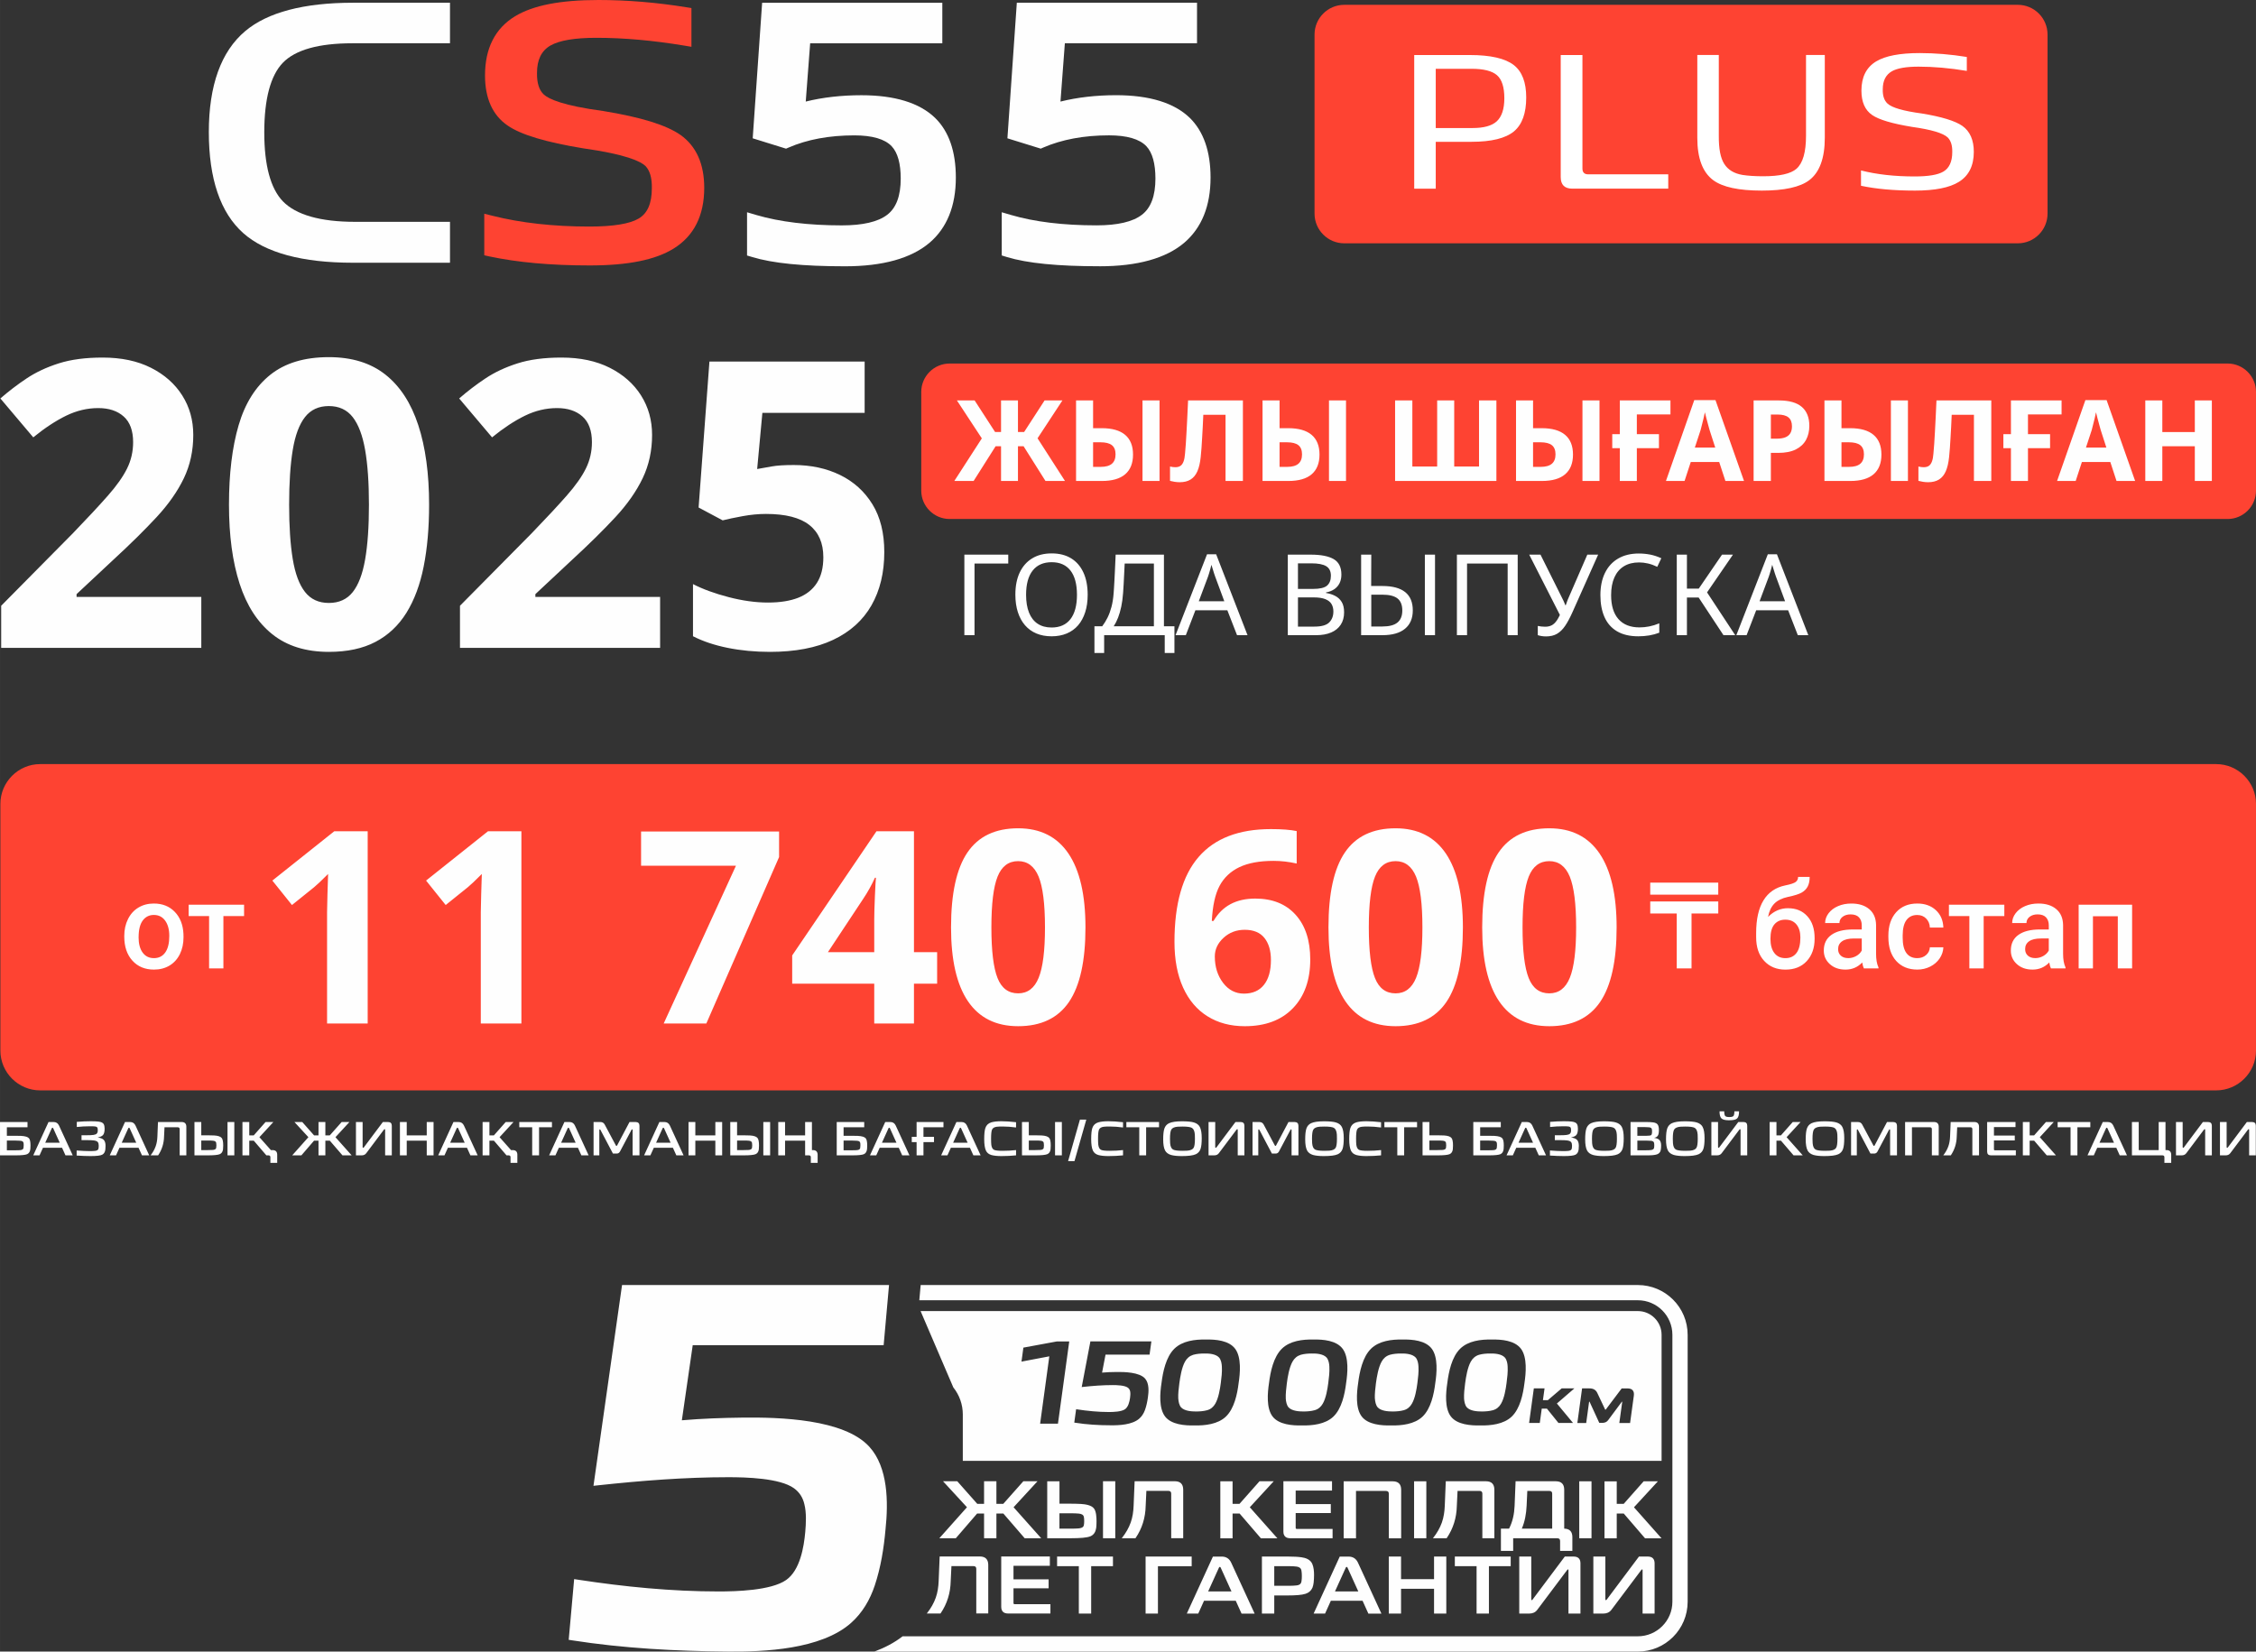
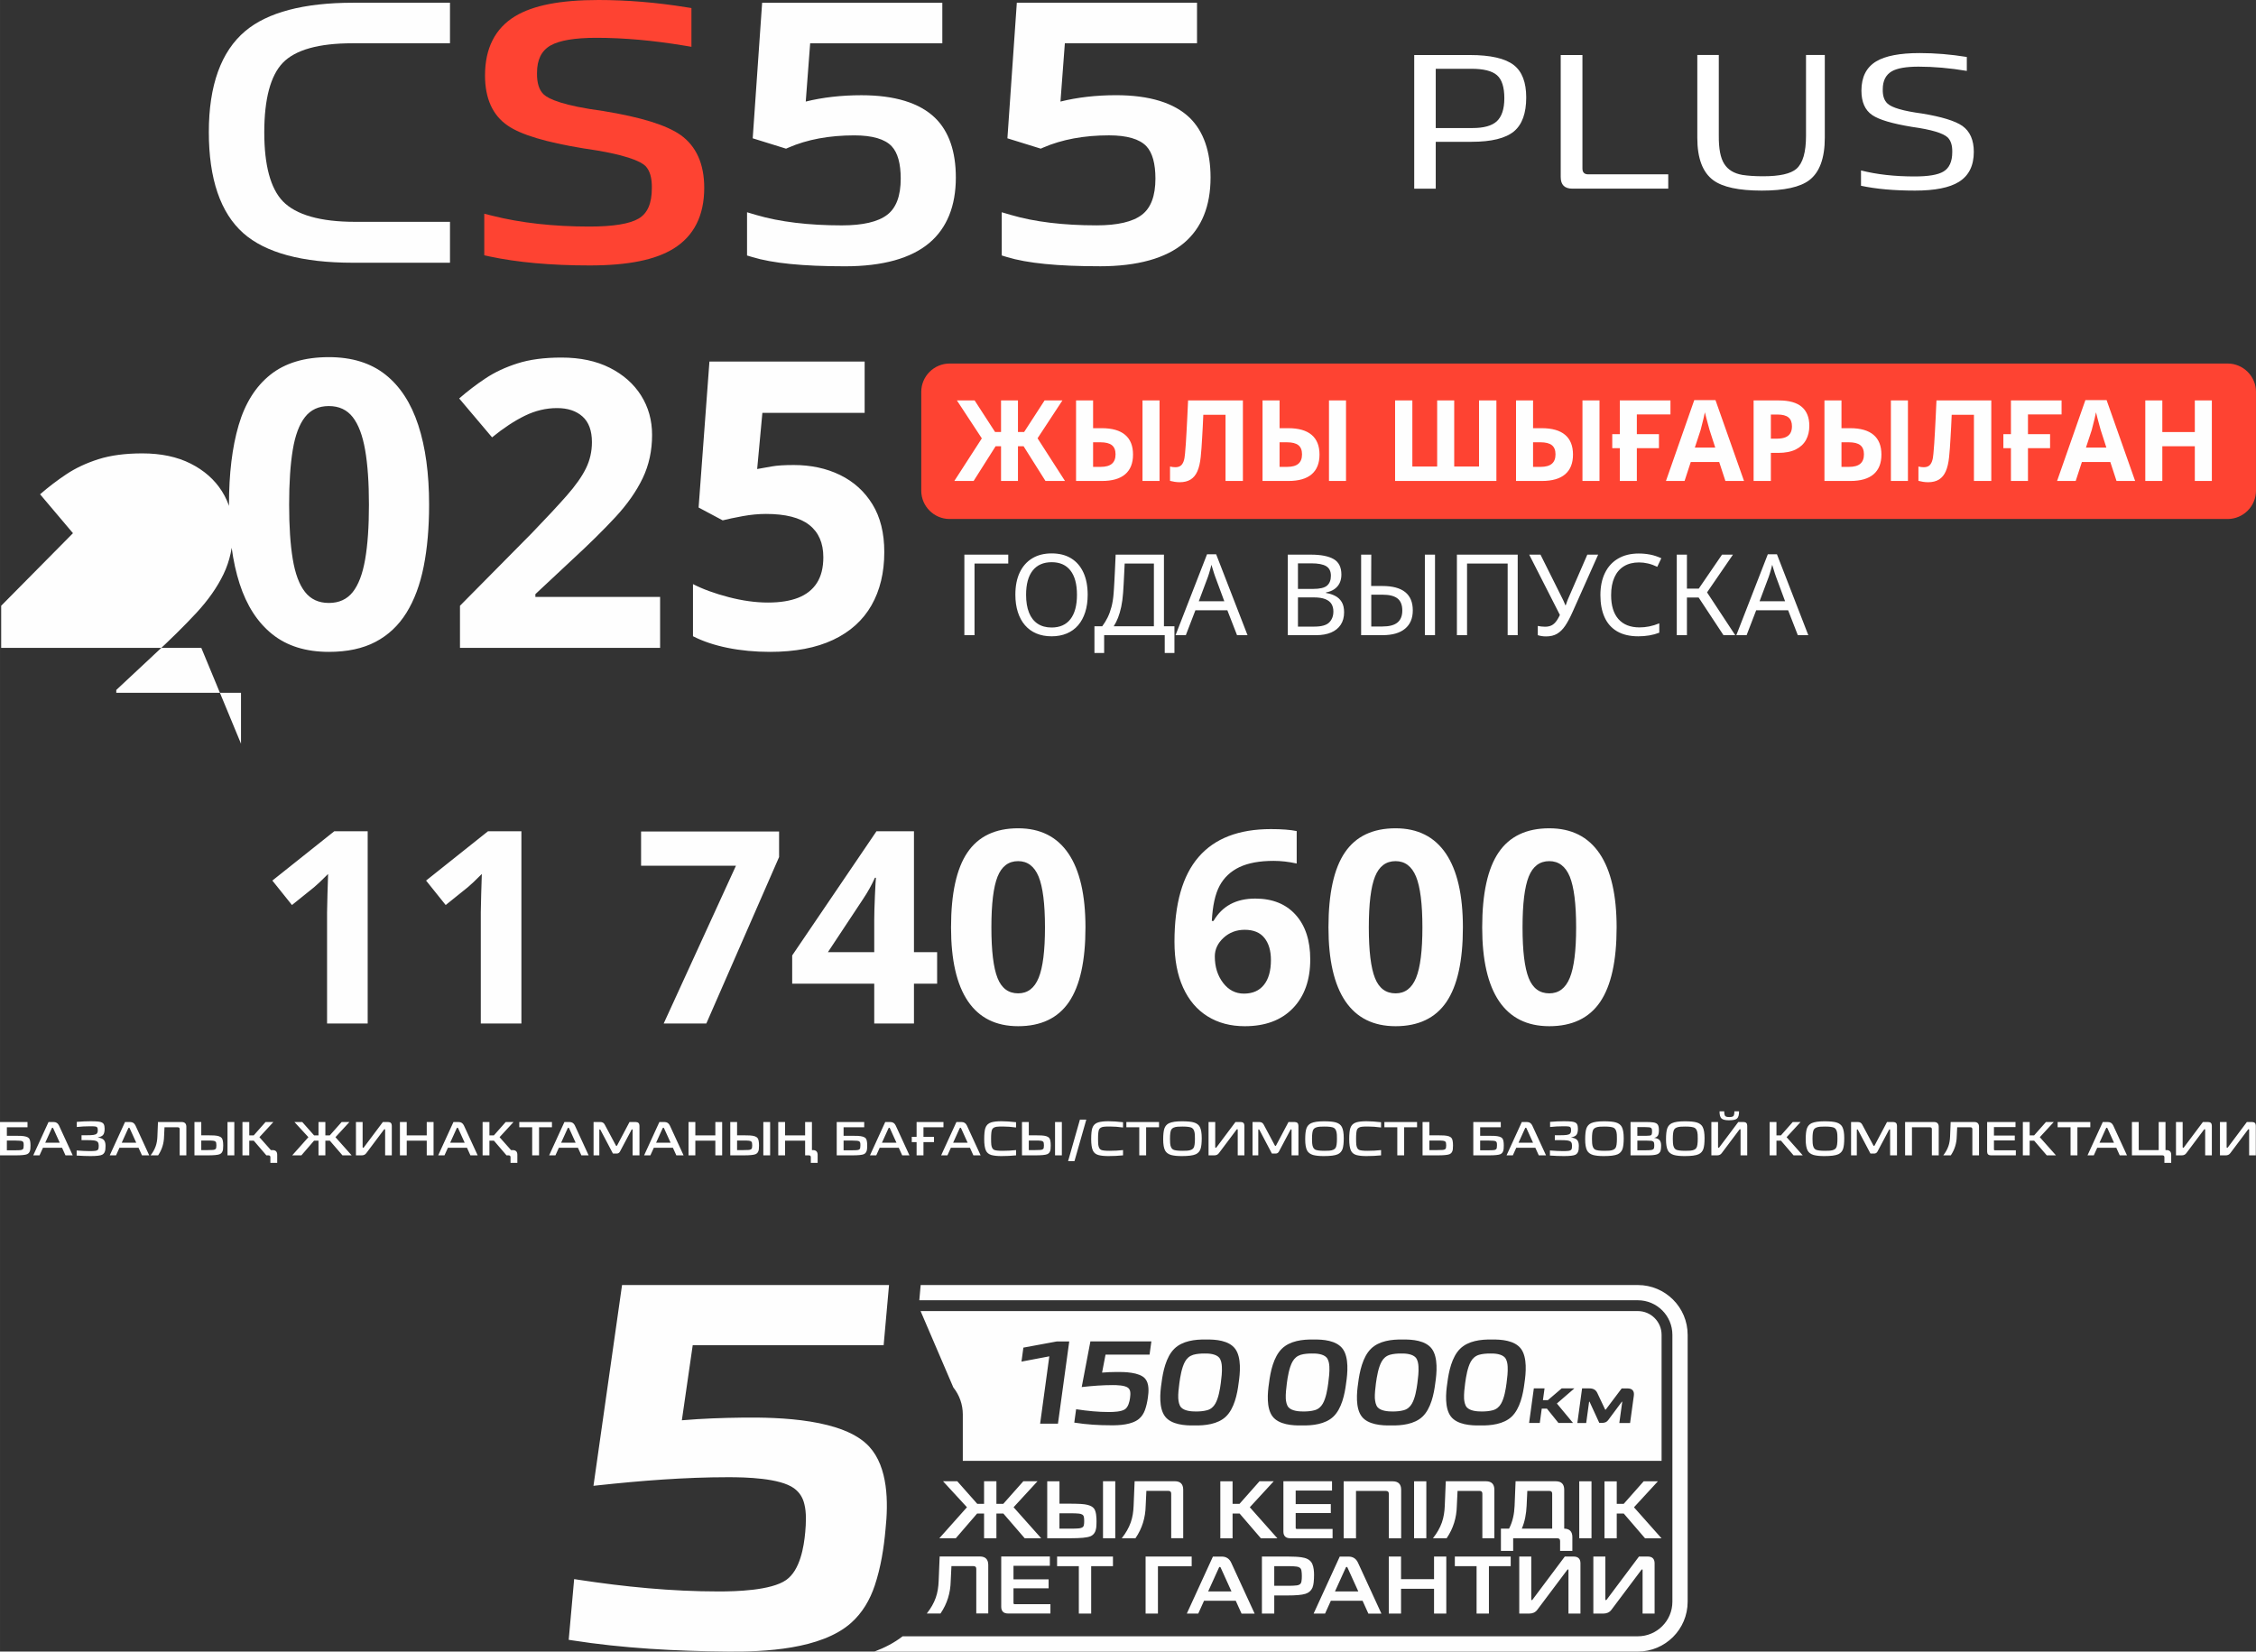
<svg xmlns="http://www.w3.org/2000/svg" xml:space="preserve" width="72.944mm" height="53.411mm" version="1.1" style="shape-rendering:geometricPrecision; text-rendering:geometricPrecision; image-rendering:optimizeQuality; fill-rule:evenodd; clip-rule:evenodd" viewBox="0 0 16426.49 12027.88">
  <rect x="0" y="0" width="16426.49" height="12027.88" fill="#333333" stroke="none" />
  <defs>
    <style type="text/css">
   
    .fil0 {fill:#FE4332}
    .fil2 {fill:#FEFEFE}
    .fil3 {fill:#FEFEFE;fill-rule:nonzero}
    .fil4 {fill:#FE4332;fill-rule:nonzero}
    .fil1 {fill:#FEFEFE;fill-rule:nonzero}
    .fil5 {fill:white;fill-rule:nonzero}
   
  </style>
  </defs>
  <g id="Слой_x0020_1">
-     <path class="fil0" d="M292.3 5564.66l15844.49 0c159.32,0 289.69,130.37 289.69,289.69l0 1796.85c0,159.32 -130.37,289.58 -289.69,289.58l-15844.49 0c-159.32,0 -289.58,-130.34 -289.58,-289.58l0 -1796.85c0,-159.32 130.34,-289.69 289.58,-289.69z" />
-     <path class="fil1" d="M904.76 6816.34c0,-45.53 8.92,-86.63 27.09,-122.93 18.04,-36.39 43.33,-64.38 75.89,-83.93 32.59,-19.68 70.01,-29.48 112.3,-29.48 62.67,0 113.52,20.24 152.41,60.55 38.91,40.4 59.97,93.66 63.28,160.32l0.5 24.48c0,45.83 -8.83,86.52 -26.28,122.62 -17.63,35.9 -42.72,63.98 -75.4,83.73 -32.9,19.75 -70.6,29.48 -113.52,29.48 -65.4,0 -117.73,-21.87 -157.14,-65.4 -39.3,-43.51 -59.05,-101.77 -59.05,-174.37l0 -5.11 0 0 -0.11 0.11 0.02 -0.07zm104.2 8.83c0,47.72 9.91,85.03 29.68,112.1 19.66,27.09 47.13,40.42 82.33,40.42 35.09,0 62.58,-13.76 82.13,-41.23 19.66,-27.56 29.48,-67.58 29.48,-120.61 0,-46.84 -10.22,-84.02 -30.29,-111.49 -19.95,-27.38 -47.43,-41.23 -82.02,-41.23 -33.89,0 -60.96,13.53 -80.91,40.42 -20.06,27.07 -30.09,67.2 -30.09,121.13l-0.2 0.2 -0.18 0.29 0.07 0zm768.05 -153.83l-150.41 0 0 381.05 -104.17 0 0 -381.05 -148.81 0 0 -82.62 403.5 0 0 82.62 0.11 0 -0.11 0 -0.11 0zm11242.87 -57.04c58.46,0 105.08,19.46 140.07,58.55 35.31,38.91 52.74,91.86 52.74,158.83l0 5.22c0,66.77 -19.16,120.7 -57.15,162.34 -38.19,41.41 -89.94,62.15 -155.52,62.15 -63.78,0 -115.3,-21.15 -154.42,-63.46 -39.3,-42.31 -58.66,-99.96 -58.66,-173.06l0 -29.97c0,-99.99 17.66,-179.19 53.06,-237.35 35.49,-58.24 88.25,-94.74 158.63,-109.4 39.41,-7.93 64.97,-16.44 76.5,-25.36 11.53,-8.92 17.36,-21.17 17.36,-36.71l84.13 0c0,28.78 -4.91,52.34 -14.34,70.08 -9.41,18.15 -23.85,32.59 -43.33,43.91 -19.43,11.24 -52.74,21.87 -100.46,31.77 -43.33,9.35 -76.41,25.58 -99.15,48.84 -22.68,23.47 -37.92,55.65 -45.65,97.15 41.41,-42.61 90.26,-63.78 145.9,-63.78l0.2 0 0 0 0.09 0.23zm-20.56 83.32c-33.8,0 -60.26,11.44 -79.4,34.09 -19.16,22.65 -28.78,57.54 -28.78,104.67 0,44.72 9.41,79.43 28.46,104.08 18.87,24.77 45.65,37.31 80.42,37.31 34.7,0 61.48,-12.45 80.53,-37.43 19.05,-25.04 28.46,-62.65 28.46,-112.89 0,-40.02 -9.41,-71.7 -28.46,-94.96 -19.05,-23.29 -46.14,-34.91 -81.23,-34.91l-0.11 0 0.11 0 0 0.02zm572.04 354.77c-4.71,-8.85 -8.72,-23.17 -12.03,-43.03 -33.31,34.7 -73.8,51.84 -121.74,51.84 -46.71,0 -84.72,-13.33 -114.11,-40.02 -29.46,-26.57 -43.91,-59.45 -43.91,-98.66 0,-49.43 18.26,-87.62 54.95,-113.9 36.68,-26.46 89.24,-39.72 157.64,-39.72l63.78 0 0 -30.47c0,-24.05 -6.73,-43.01 -20.06,-57.65 -13.53,-14.46 -33.89,-21.66 -61.28,-21.66 -23.76,0 -43.1,5.9 -58.46,17.75 -15.02,11.82 -22.65,26.98 -22.65,45.22l-104.2 0c0,-25.58 8.53,-49.34 25.27,-71.39 16.96,-22.05 39.72,-39.5 68.77,-51.84 28.98,-12.63 61.28,-18.85 97.17,-18.85 54.25,0 97.67,13.53 129.96,40.92 32.38,27.27 48.82,65.58 49.75,115.01l0 209.39c0,41.71 5.81,74.99 17.63,99.96l0 7.32 -106.38 0 -0.18 0 0.18 -0.2 -0.09 0zm-114.49 -74.7c20.67,0 39.99,-5 58.17,-15.04 18.13,-9.91 32,-23.47 40.92,-40.4l0 -87.65 -56.16 0c-38.51,0 -67.58,6.73 -86.83,20.24 -19.46,13.53 -29.19,32.59 -29.19,57.18 0,20.04 6.71,35.87 19.93,47.72 13.35,11.82 31.1,17.75 53.26,17.75l0 0.11 0 0 -0.09 0.09zm502.95 0c25.96,0 47.63,-7.61 64.65,-22.68 17.25,-15.02 26.28,-33.8 27.38,-56.16l98.27 0c-0.99,28.98 -10.22,55.87 -26.98,80.91 -16.82,24.97 -39.7,44.72 -68.57,59.47 -28.78,14.43 -59.97,21.87 -93.55,21.87 -64.97,0 -116.43,-21.17 -154.21,-62.96 -38.01,-42.02 -57.06,-100.08 -57.06,-174.19l0 -10.63c0,-70.6 18.87,-127.14 56.57,-169.66 37.9,-42.4 89.13,-63.66 154.21,-63.66 55.24,0 100.26,16.15 134.96,48.21 34.68,32.09 52.94,74.4 54.63,126.85l-98.27 0c-0.88,-26.78 -10.22,-48.53 -27.16,-65.87 -16.84,-17.25 -38.62,-25.67 -64.97,-25.67 -33.8,0 -59.77,12.32 -78.03,36.68 -18.24,24.48 -27.56,61.48 -27.77,111.2l0 16.64c0,50.33 8.92,87.74 27.16,112.6 18.15,24.77 44.43,37.11 78.82,37.11l0.18 0 -0.18 0 -0.09 -0.07zm634.21 -306.42l-150.41 0 0 381.03 -104.17 0 0 -381.03 -148.81 0 0 -82.65 403.39 0 0 82.65 0.2 0 -0.2 0zm339.21 381.03c-4.73,-8.83 -8.72,-23.17 -12.03,-43.03 -33.31,34.7 -73.8,51.84 -121.74,51.84 -46.73,0 -84.72,-13.33 -114.11,-39.99 -29.48,-26.6 -43.91,-59.47 -43.91,-98.68 0,-49.43 18.24,-87.62 54.95,-113.9 36.68,-26.46 89.24,-39.7 157.61,-39.7l63.78 0 0 -30.49c0,-24.05 -6.71,-43.01 -20.04,-57.65 -13.53,-14.43 -33.89,-21.66 -61.28,-21.66 -23.78,0 -43.03,5.92 -58.46,17.75 -15.04,11.82 -22.68,26.98 -22.68,45.22l-104.17 0c0,-25.58 8.51,-49.34 25.27,-71.39 16.84,-22.05 39.72,-39.5 68.77,-51.84 28.89,-12.63 61.28,-18.85 97.17,-18.85 54.25,0 97.64,13.53 129.85,40.92 32.38,27.27 48.82,65.58 49.75,115.01l0 209.39c0,41.71 5.81,74.99 17.63,99.96l0 7.32 -106.38 0 -0.2 0 0.2 -0.18 0.02 -0.02zm-114.6 -74.72c20.65,0 39.99,-5 58.17,-15.04 18.13,-9.91 31.98,-23.47 40.9,-40.4l0 -87.65 -56.14 0c-38.51,0 -67.58,6.73 -86.83,20.27 -19.46,13.51 -29.19,32.59 -29.19,57.15 0,20.04 6.71,35.9 19.93,47.72 13.33,11.82 31.1,17.75 53.26,17.75l0 0.11 0 0 -0.09 0.09zm705.8 74.72l-104.17 0 0 -379.43 -180.99 0 0 379.43 -104.08 0 0 -463.68 389.25 0 0 463.68 0 0zm-3013.35 -399.58l-194.61 0 0 399.58 -107.69 0 0 -399.58 -192.92 0 0 -87.76 495.31 0 0 87.76 -0.2 0 0.11 0zm0 -137.08l-495.31 0 0 -87.74 495.31 0 0 87.74z" />
    <path class="fil2" d="M7010.41 10638.86l5088.04 0 0 -917.89c0,-95.46 -77.6,-172.95 -172.97,-172.95l-5222.5 0 238.35 555.89c44.72,55.96 69.09,125.14 69.09,196.75l0 338.42 0 -0.11 0.11 -0.11 0 0 -0.11 0zm630.3 -761.27l-203.06 38.49 13.85 -101.88 244.07 -45.11 89.85 0 -82.22 599.02 -129.85 0 66.95 -490.43 0.41 0 0.11 0 0 -0.11 -0.11 0.02zm408.91 -12.23l-25.15 130.75c34.79,-2.93 69.38,-4.32 104.26,-4.5 56.66,-0.9 168.36,1.1 209.16,48.33 30.38,35.2 26.66,94.96 20.15,137.68 -4.3,31.39 -11.12,63.57 -22.25,93.46 -9.03,23.67 -22.56,45.02 -41.91,61.37 -51.03,43.42 -143.38,48.33 -206.86,47.34 -87.02,0 -174.86,-5.31 -261,-18.96l-3.92 -0.61 13.44 -97.35 4.3 0.61c77.53,11.85 156.33,19.75 234.74,19.75 31.19,0 89.24,-1.8 116.11,-19.75 24.66,-16.82 33.58,-55.06 37.4,-82.51 1.91,-14.34 3.92,-33.31 0.9,-47.54 -2.12,-11.44 -7.43,-20.56 -16.64,-27.47 -23.47,-17.63 -82.22,-18.94 -110.41,-18.94 -73.1,0 -147.3,5.81 -219.99,13.74l-5.72 0.61 63.28 -332.59 443.99 0 -13.24 96.47 -320.36 0 0 -0.29 -0.32 0 0 0.18 0.02 0.25zm646.74 515.49c-68.57,1.49 -167.16,-5.43 -213.06,-64.97 -46.73,-60.87 -36.91,-172.97 -26.1,-243.77 10.04,-81.21 32.5,-190.2 93.48,-249.85 58.84,-57.67 151.8,-68.8 230.42,-66.97 69.81,-1.51 167.05,6.22 212.58,67.58 46.71,62.65 35.99,178.67 24.95,250.55 -9.71,79.61 -31.98,185.11 -92.44,242.85 -58.55,56.16 -152.82,66.18 -230.01,64.59l0 0 0.32 -0.11 0 0.2 -0.14 -0.09zm782.82 0c-68.59,1.49 -167.16,-5.43 -213.08,-64.97 -46.73,-60.87 -36.89,-172.97 -26.08,-243.77 9.91,-81.21 32.5,-190.2 93.46,-249.85 58.66,-57.67 151.71,-68.8 230.13,-66.97 69.88,-1.51 167.05,6.22 212.76,67.58 46.64,62.65 35.9,178.67 24.97,250.55 -9.84,79.61 -32,185.11 -92.44,242.85 -58.55,56.16 -152.91,66.18 -230.01,64.59l0 0 0.32 -0.11 0 0.2 -0.02 -0.09zm649.17 0c-68.68,1.49 -167.45,-5.43 -213.19,-64.97 -46.71,-60.87 -36.68,-172.97 -26.08,-243.77 10.04,-81.21 32.5,-190.2 93.48,-249.85 58.96,-57.67 151.8,-68.8 230.42,-66.97 69.79,-1.51 167.05,6.22 212.56,67.58 46.64,62.65 35.9,178.67 24.97,250.55 -9.73,79.61 -32,185.11 -92.44,242.85 -58.55,56.16 -152.82,66.18 -229.81,64.59l0 0 0.11 -0.11 0 0.2 -0.02 -0.09zm649.03 0c-68.57,1.49 -167.14,-5.43 -213.06,-64.97 -46.73,-60.87 -36.91,-172.97 -26.1,-243.77 10.04,-81.21 32.52,-190.2 93.48,-249.85 58.66,-57.67 151.83,-68.8 230.42,-66.97 69.81,-1.51 167.05,6.22 212.76,67.58 46.64,62.65 35.9,178.67 24.97,250.55 -9.91,79.61 -32,185.11 -92.44,242.85 -58.55,56.16 -152.91,66.18 -230.01,64.59l-0.11 0 0.11 -0.11 0 0.2 -0.02 -0.09zm457.03 -183.92l35.81 0 101.07 -86.11 92.44 0 -127.66 110.39 117.53 141.58 -106.09 0 -83.93 -104.26 -37.7 0 -14.32 104.26 -77.8 0 34.5 -251.79 78.01 0 -11.82 86.14 0.29 0 -0.29 0 0 -0.11 -0.02 -0.09zm250.69 165.97l34.48 -251.79 54.45 0c25.76,0 46.03,10.02 56.86,34.21l55.94 118.32c0.61,1.49 1.31,2.91 2.81,3.31 0.79,-0.41 3.11,-2.93 3.9,-3.63l114.42 -152.01 43.21 0c34.18,0.38 49.63,18.65 45.33,52.54l-27.38 199.54 -78.41 0 21.06 -152.82c0,-0.61 0.38,-3.31 -0.5,-3.6 -0.9,0 -2.93,2.09 -3.31,2.79l-97.87 131.67c-8.92,12.63 -21.24,19.16 -37,20.36l-28.46 0 -69.99 -152.32c-0.11,-0.41 -1.51,-2.41 -2.41,-2.41 -1.31,0.29 -1.91,3.49 -1.91,4.5l-20.76 151.69 -64.27 0 -0.29 -0.29 0.11 -0.11 0 0.2 0 -0.16zm-2905.64 -176.8c1.49,20.67 6.01,46.34 19.84,62.78 24.86,27.07 75.73,30.47 109.92,30.38 26.46,-0.11 54.86,-2.09 80.6,-9.32 26.48,-7.41 45.65,-24.05 59.18,-47.72 23.15,-40.31 33.98,-104.49 39.9,-149.91 5,-37.81 10.22,-81.21 7.84,-119.33 -0.9,-22.65 -5.31,-47.83 -19.57,-65.87 -24.66,-27.68 -74.49,-30.78 -108.79,-30.09 -26.46,0 -54.25,2.12 -79.9,9.32 -26.98,8.33 -46.73,25.29 -60.37,50.24 -23.67,42.92 -34.5,108.81 -40.92,156.83 -4.8,36.3 -9.71,76.61 -8.02,113l0.32 0 0 -0.11 0 -0.11 -0.02 -0.09zm782.6 0c1.51,20.67 6.04,46.34 19.86,62.78 24.86,27.07 75.71,30.47 109.69,30.38 26.48,-0.11 54.95,-2.09 80.71,-9.32 26.48,-7.41 45.65,-24.05 59.18,-47.72 23.35,-40.31 33.98,-104.49 39.9,-149.91 5,-37.81 10.22,-81.21 8.02,-119.33 -0.88,-22.65 -5.29,-47.83 -19.55,-65.87 -24.66,-27.68 -74.49,-30.78 -108.79,-30.09 -26.48,0 -54.25,2.12 -79.92,9.32 -26.66,8.33 -46.64,25.29 -60.35,50.24 -23.67,42.92 -34.82,108.81 -40.92,156.83 -4.5,36.3 -9.41,76.61 -7.9,113l-0.11 -0.11 0 -0.11 0.18 -0.09zm649.06 0c1.49,20.67 6.01,46.34 19.86,62.78 24.86,27.07 75.71,30.47 109.67,30.38 26.69,-0.11 54.95,-2.09 80.73,-9.32 26.46,-7.41 45.62,-24.05 59.16,-47.72 23.35,-40.31 34,-104.49 39.9,-149.91 5,-37.81 10.22,-81.21 7.84,-119.33 -0.9,-22.65 -5.31,-47.83 -19.55,-65.87 -24.68,-27.68 -74.49,-30.78 -108.81,-30.09 -26.46,0 -54.23,2.12 -79.9,9.32 -26.98,8.33 -46.73,25.29 -60.35,50.24 -23.67,42.92 -34.5,108.81 -41.12,156.83 -4.5,36.3 -9.41,76.61 -7.9,113l0.38 0 0 -0.11 -0.11 -0.11 0.2 -0.09zm649.17 0c1.51,20.67 6.04,46.34 19.86,62.78 24.86,27.07 75.71,30.47 109.69,30.38 26.46,-0.11 54.92,-2.09 80.71,-9.32 26.46,-7.41 45.62,-24.05 59.16,-47.72 23.35,-40.31 34,-104.49 39.9,-149.91 5.02,-37.81 10.22,-81.21 8.04,-119.33 -0.9,-22.65 -5.31,-47.83 -19.55,-65.87 -24.68,-27.68 -74.52,-30.78 -108.81,-30.09 -26.46,0 -54.25,2.12 -79.9,9.32 -26.98,8.33 -46.64,25.29 -60.37,50.24 -23.65,42.92 -34.48,108.81 -40.9,156.83 -4.82,36.3 -9.44,76.61 -7.93,113l-0.11 -0.11 0 -0.11 0.2 -0.09zm-3545.08 765.68l50.02 0 0 -164.44 89.85 0 0 164.44 50.13 0 145.99 -164.44 103.18 0 -174.26 189.32 201.35 226.01 -120.23 0 -155.61 -180.29 -50.53 0 0 180.29 -89.85 0 0 -180.29 -50.53 0 -155.41 180.29 -120.01 0 201.35 -226.01 -174.19 -189.32 103.68 0 145.5 164.44 -0.11 0 0 0 -0.29 0 -0.02 0zm599.31 -1.08l76.21 0c14.95,0 29.79,0.29 44.72,0.61 11.24,0.09 22.68,0.61 33.8,1.31 29.88,1.8 76.61,7.32 96.36,33.08 16.75,21.66 18.44,66.88 18.44,93.05 0,9.41 -0.11,18.94 -0.61,28.37 -0.11,6.91 -0.9,13.83 -1.8,20.74 -3.92,26.98 -16.15,49.54 -42.11,60.37 -7.23,3 -15.13,4.8 -22.68,6.42 -10.4,2.09 -21.24,3.49 -31.98,4.5 -13.76,1.31 -27.68,2.09 -41.73,2.5 -17.14,0.61 -34.18,0.88 -51.43,0.88l-166.55 0 0 -415.01 89.24 0 0 163.33 0 -0.5 -0.11 0.32 0.32 -0.11 -0.09 0.14zm406 -163.24l0 415.01 -89.24 0 0 -415.01 89.24 0zm226.5 70.19l-5.11 109.6c-1.91,85.12 -25.56,163.74 -73.59,234.02l-0.9 1.13 -99.76 0 3.49 -4.5c26.08,-33.4 47.72,-70.31 61.86,-110.19 13.76,-38.71 19.57,-80.12 21.06,-120.84l7.43 -179.68 293.38 0c39.61,0.41 59.86,20.76 60.35,60.35l0 354.68 -87.42 0 0 -324.48c0,-14.14 -6.91,-20.36 -21.06,-20.36l-160.14 0 0.11 0.11 0.29 0.2 0 -0.05zm627.68 94.24l50.53 0 145.5 -164.44 103.68 0 -174.28 189.32 200.74 226.01 -120.01 0 -154.91 -180.29 -51.25 0 0 180.29 -89.24 0 0 -415.03 89.24 0 0 164.55 -0.11 -0.32 0.11 -0.09 0.11 -0.11 -0.11 0.11zm459.46 -96.47l0 98.27 255.8 0 0 65.26 -255.8 0 0 107.08c0,6.04 2.61,8.42 8.42,8.42l260.3 0 0 67.9 -309.82 0c-31.59,-0.41 -48.15,-16.84 -48.33,-48.35l0 -366.89 354.05 0 0 67.9 -264.72 0 0.32 0.11 0 0.29 -0.11 0 -0.11 0zm439.29 2.5l0 344.93 -89.85 0 0 -415.03 358.28 0c39.59,0.5 59.95,20.76 60.35,60.35l0 354.68 -89.85 0 0 -323.87c0,-14.32 -6.53,-21.06 -21.06,-21.06l-217.99 0 -0.32 0 0.11 0 0.11 0 0.2 0zm512.07 -70.28l0 415.03 -89.24 0 0 -415.03 89.24 0zm227.31 70.28l-5.29 109.6c-1.91,85.15 -25.78,163.74 -73.62,234.04l-0.88 1.1 -99.78 0 3.51 -4.5c26.08,-33.37 47.72,-70.31 61.86,-110.19 13.62,-38.49 19.55,-80.1 21.06,-120.82l7.41 -179.68 293.41 0c39.59,0.38 59.95,20.74 60.35,60.35l0 354.66 -87.44 0 0 -324.46c0,-14.14 -6.91,-20.36 -21.06,-20.36l-160.05 0 0.11 0.09 0.32 0.2 0.09 -0.05zm375.02 274.65c26.46,-51.14 37.9,-107.98 40.31,-165.43l7.21 -179.68 293.7 0c39.61,0.38 59.97,20.74 60.37,60.35l0 284.56c39.09,0.81 58.96,21.06 59.34,60.37l0 101.88 -89.22 0 0 -71.61c0,-13.94 -6.53,-20.36 -20.36,-20.36l-321.37 0 0 91.95 -89.24 0 0 -162.14 59.47 0 -0.11 0 0.29 0 -0.18 0 -0.2 0.11zm600.35 -344.93l0 415.03 -89.24 0 0 -415.03 89.24 0zm183.87 164.44l50.53 0 145.5 -164.44 103.57 0 -174.28 189.32 200.74 226.03 -120.01 0 -154.91 -180.29 -51.25 0 0 180.29 -89.24 0 0 -415.03 89.24 0 0 164.44 0 -0.32 0.32 0 0 -0.09 -0.2 0.09zm-4844.47 453.83l-5.31 109.49c-1.91,85.15 -25.58,163.74 -73.59,234.04l-0.9 1.1 -99.76 0 3.49 -4.5c26.17,-33.37 47.72,-70.28 61.86,-110.19 13.76,-38.49 19.57,-80.01 21.17,-121.02l7.34 -179.68 293.47 0c39.41,0.41 59.86,20.76 60.35,60.35l0 354.68 -87.13 0 0 -324.48c0,-14.14 -6.91,-20.36 -21.06,-20.36l-160.05 0 -0.11 0.32 -0.09 0.29 0.29 0.2 0.02 -0.25zm451.92 -2.41l0 98.27 255.78 0 0 65.26 -255.78 0 0 107.08c0,5.81 2.5,8.42 8.42,8.42l260.5 0 0 67.87 -309.84 0c-31.57,-0.38 -48.12,-16.82 -48.33,-48.33l0 -366.89 354.05 0 0 67.9 -264.69 0 0 0.09 0 0.11 -0.11 0.11 0 0.09zm565.62 2.41l0 344.93 -89.85 0 0 -344.93 -158.31 0 0 -70.31 406.79 0 0 70.31 -158.31 0 -0.11 0 -0.11 0 -0.09 0zm486.1 0l0 344.93 -89.85 0 0 -415.03 335.61 0 0 70.31 -245.75 0 0 0 0 -0.11 0 -0.11 0 0.02zm566.54 251.68l-230.82 0 -42.11 93.37 -83.32 0 190.13 -415.03 64.27 0c32.5,0 55.56,15.45 69.09,45.02l170.34 370.31 -95.23 0 -42.11 -93.25 -0.32 -0.29 -0.11 -0.11 0.2 0zm280.46 -38.69l0 131.85 -89.85 0 0 -415.03 192.2 0c17.75,0 35.51,0.41 53.26,1.31 14.14,0.9 28.08,1.91 42.11,3.92 31.89,4.3 64.56,16.15 78.71,47.34 10.83,24.05 13.33,55.04 13.33,81.21 0,18.44 -0.88,37.31 -2.91,55.87 -1.51,12.63 -4.3,26.17 -9.03,37.9l0 0c-9.93,22.07 -27.38,36.39 -50.44,43.73 -7.52,2.3 -15.45,3.99 -23.47,5.52 -9.53,1.51 -19.05,2.91 -28.78,3.6 -24.05,2.12 -48.33,2.81 -72.69,2.81l-102.37 0 -0.32 0 0.32 0 -0.32 -0.11 0.25 0.09zm643.13 38.69l-231.03 0 -42.11 93.37 -83.32 0 190.13 -415.03 63.96 0c32.5,0 55.56,15.45 69.09,45.02l170.34 370.31 -94.94 0 -42.11 -93.25 0 -0.29 -0.11 -0.11 0.18 0 -0.07 0zm280.05 -157.43l240.26 0 0 -164.44 89.24 0 0 415.03 -89.24 0 0 -180.29 -240.26 0 0 180.29 -89.24 0 0 -415.03 89.24 0 0 164.44zm639.84 -94.24l0 344.93 -89.85 0 0 -344.93 -158.33 0 0 -70.31 406.81 0 0 70.31 -158.33 0 -0.09 0 -0.11 0 -0.09 0zm311.13 246.88l1.49 0.38c1.42,-0.11 3.92,-2.91 4.82,-3.6l235.04 -313.85 65.69 0c31.19,0.41 47.83,16.55 48.33,47.83l0 367.4 -87.33 0 0 -314.96c0,-1.1 -0.11,-5.81 -1.8,-6.31l-0.11 0 -1.51 -0.61c-1.91,0.11 -4.5,2.91 -5.81,4.3l-217.79 290.1c-14.32,19.16 -34.5,27.38 -57.97,27.38l-73.3 0 0 -415.03 87.44 0 0 310.45c0,2.41 0.11,5.81 2.91,6.91l-0.09 -0.38 -0.11 -0.11 0.11 0.11 0 -0.02zm540.06 0l1.51 0.38c1.31,-0.11 3.92,-2.91 4.8,-3.6l235.04 -313.85 65.49 0c31.19,0.41 47.81,16.55 48.33,47.83l0 367.4 -87.44 0 0 -314.96c0,-1.1 0,-5.81 -1.8,-6.31l-0.11 0 -1.51 -0.61c-1.91,0.11 -4.5,2.91 -5.81,4.3l-217.79 290.1c-14.32,19.16 -34.5,27.38 -57.97,27.38l-73.59 0 0 -415.03 87.42 0 0 310.45c0,2.41 0.41,5.81 2.81,6.91l0.11 -0.38 0.29 -0.11 0.11 0.11 0.11 -0.02zm-3978.33 -632.41l0 112.1 76.79 0c12.23,0 24.48,0 36.71,-0.38 8.92,-0.32 17.75,-0.61 26.46,-1.42 15.13,-1.31 35.2,-6.01 37.81,-23.85l0 -0.11 0 -0.11c0.88,-3.92 1.31,-8.22 1.8,-12.23 0.38,-5.81 0.61,-11.73 0.61,-17.36 0,-5.81 -0.11,-11.71 -0.61,-17.34 -0.5,-4.01 -0.9,-8.33 -1.8,-12.23l0 0 0 -0.11c-2.81,-17.75 -20.67,-22.74 -36.01,-24.48l0 0c-8.42,-0.88 -17.36,-1.49 -26.08,-1.8 -13.24,-0.61 -26.46,-0.61 -39.61,-0.61l-76.21 0 0 0.11 0.11 -0.11 0 -0.11 0.02 0.05zm3406.67 -162.73l-5.11 109.6c-2.79,56.14 -12.32,113.21 -34.88,165.04l221.1 0 0 -254.2c0,-14.12 -6.91,-20.36 -21.06,-20.36l-160.14 0 0 0 0.11 0 -0.02 -0.09zm-2323.56 731.97l169.46 0 -78.41 -173.08 0 -0.09c-1.1,-3.02 -2.81,-5.31 -6.42,-5.31 -3.31,0 -5.11,2.61 -6.42,5.4l0 0 -78.41 172.97 0 0.32 0 -0.11 0.11 0 0.09 -0.09zm480.99 -183.92l0 143 110.19 0c9.73,0 19.55,-0.11 29.48,-0.9 8.22,-0.38 16.24,-1.1 24.37,-2.09l0.09 0c17.86,-1.91 30.78,-9.73 33.8,-28.49l0 0c2.43,-12.72 2.93,-26.17 2.93,-39.3 0,-13.24 -0.61,-26.66 -2.93,-39.9l0 0c-2.91,-18.44 -16.24,-26.48 -33.98,-29.1 -7.93,-1.1 -16.15,-1.8 -24.37,-2.3 -9.73,-0.61 -19.55,-0.9 -29.48,-0.9l-110.19 0 0 0 0.11 0 -0.02 -0.02zm442.48 183.92l169.48 0 -78.53 -173.08 0 -0.09c-1.13,-3.02 -2.81,-5.31 -6.31,-5.31 -3.51,0 -5.31,2.61 -6.42,5.4l0 0 -78.41 172.97 0 0.32 0 -0.11 0.11 0 0.07 -0.09zm-3148.6 326.98c-60.06,46.62 -129.76,82.92 -205.26,111.09l5558.43 0c200.42,0 362.97,-162.55 362.97,-362.97l0 -1943.76c0,-200.42 -162.55,-362.65 -362.97,-362.65l-5221.63 0 -9.91 110.91 5231.65 0c139.06,0 251.77,112.8 251.77,251.68l0 1943.74c0,139.08 -112.89,251.79 -251.77,251.79l-5352.98 0 -0.09 -0.11 -0.11 0 0 0.2 -0.09 0.09zm-1528.24 -2120.14l-79.11 546.88c148,-12.63 295.79,-17.75 443.32,-19.57 266.81,-3 736.97,9.35 921.79,212.27 136.47,149.91 139.08,402.4 117.71,602.82 -11.94,135.07 -34.18,275.55 -78.1,407.31 -34.5,103.39 -89.36,198.94 -173.08,273.23 -217.79,193.51 -634.91,210.69 -895.82,208.26 -381.12,-3.29 -764.47,-23.67 -1136.47,-82.02l-23.17 -3.6 39.61 -442.08 31.39 4.8c334.5,51.03 677.11,85.12 1020.45,85.12 123.74,0 381.43,-6.01 491.94,-83.52 101.59,-71.39 129.17,-241.25 138.88,-349.14 5.72,-63.08 9.35,-142.37 -6.42,-202.83 -11.12,-48.84 -35.87,-87.04 -75.4,-115.91 -102.78,-74.49 -350.85,-80.62 -478.31,-80.62 -314.15,0 -634.01,25.18 -949.06,59.16l-32.79 3.51 208.08 -1462.25 1943.95 0 -39.21 438.18 -1390.06 0 0.11 0.11 -0.11 0.11 0.11 -0.41 -0.23 0.18z" />
-     <path class="fil3" d="M1465.68 4718.11l-1457.14 0 0 -306.62 522.7 -528.53c105.12,-109.02 189.79,-200.04 254.06,-273.05 64.25,-72.99 110.95,-139.17 140.16,-198.55 29.21,-59.38 43.8,-123.14 43.8,-191.28 0,-83.7 -22.88,-146.02 -68.62,-186.89 -45.76,-40.9 -107.58,-61.32 -185.43,-61.32 -79.83,0 -157.7,18.49 -233.62,55.47 -75.94,37 -155.74,89.58 -239.45,157.7l-239.45 -283.27c60.33,-52.54 124.1,-101.22 191.26,-145.97 67.15,-44.79 145.03,-81.3 233.62,-109.53 88.57,-28.22 195.18,-42.34 319.75,-42.34 136.27,0 253.57,24.84 351.87,74.47 98.32,49.63 174.26,116.81 227.78,201.48 53.53,84.7 80.28,180.56 80.28,287.64 0,114.85 -22.86,219.97 -68.62,315.36 -45.74,95.41 -111.92,189.84 -198.55,283.27 -86.63,93.43 -191.28,196.62 -313.92,309.53l-268.66 251.14 0 20.45 908.16 0 0 370.85zm1658.65 -1042.49c0,167.41 -13.15,317.32 -39.41,449.69 -26.28,132.37 -68.14,244.81 -125.57,337.3 -57.42,92.46 -132.39,163.04 -224.86,211.71 -92.46,48.66 -205.87,73.01 -340.2,73.01 -167.43,0 -304.67,-42.85 -411.72,-128.5 -107.08,-85.66 -186.42,-208.3 -238.01,-367.95 -51.59,-159.62 -77.38,-351.37 -77.38,-575.26 0,-225.82 23.35,-418.55 70.08,-578.21 46.71,-159.62 123.63,-282.28 230.69,-367.92 107.08,-85.66 249.2,-128.5 426.34,-128.5 167.43,0 304.67,42.36 411.75,127.03 107.06,84.7 186.89,207.34 239.45,367.95 52.56,160.61 78.84,353.83 78.84,579.65zm-1019.14 0c0,157.68 8.76,289.58 26.3,395.69 17.5,106.07 47.2,185.9 89.06,239.43 41.84,53.55 99.78,80.3 173.74,80.3 73.98,0 131.9,-26.28 173.76,-78.82 41.84,-52.58 72.02,-131.9 90.53,-238.01 18.49,-106.09 27.72,-238.98 27.72,-398.59 0,-159.64 -9.23,-292.5 -27.72,-398.59 -18.51,-106.11 -48.69,-185.92 -90.53,-239.47 -41.86,-53.53 -99.78,-80.3 -173.76,-80.3 -73.95,0 -131.9,26.78 -173.74,80.3 -41.86,53.55 -71.57,133.36 -89.06,239.47 -17.54,106.09 -26.3,238.95 -26.3,398.59zm2701.14 1042.49l-1457.14 0 0 -306.62 522.72 -528.53c105.12,-109.02 189.79,-200.04 254.04,-273.05 64.25,-72.99 110.98,-139.17 140.16,-198.55 29.21,-59.38 43.8,-123.14 43.8,-191.28 0,-83.7 -22.88,-146.02 -68.62,-186.89 -45.74,-40.9 -107.55,-61.32 -185.43,-61.32 -79.83,0 -157.7,18.49 -233.62,55.47 -75.91,37 -155.74,89.58 -239.45,157.7l-239.45 -283.27c60.33,-52.54 124.1,-101.22 191.26,-145.97 67.15,-44.79 145.03,-81.3 233.62,-109.53 88.57,-28.22 195.18,-42.34 319.75,-42.34 136.29,0 253.57,24.84 351.87,74.47 98.32,49.63 174.26,116.81 227.78,201.48 53.55,84.7 80.3,180.56 80.3,287.64 0,114.85 -22.86,219.97 -68.64,315.36 -45.74,95.41 -111.92,189.84 -198.55,283.27 -86.63,93.43 -191.28,196.62 -313.9,309.53l-268.68 251.14 0 20.45 908.16 0 0 370.85zm972.41 -1331.57c126.54,0 239.45,24.32 338.74,72.99 99.31,48.69 177.66,119.74 235.08,213.19 57.42,93.43 86.14,209.25 86.14,347.47 0,149.91 -31.14,279.38 -93.43,388.39 -62.29,109.02 -155.25,192.72 -278.86,251.14 -123.63,58.39 -276.94,87.6 -459.96,87.6 -109.02,0 -211.68,-9.75 -308.04,-29.21 -96.38,-19.48 -180.58,-47.7 -252.62,-84.67l0 -379.63c72.04,37 158.67,68.62 259.9,94.92 101.25,26.26 196.64,39.41 286.18,39.41 87.62,0 161.1,-11.69 220.47,-35.04 59.38,-23.38 104.65,-59.38 135.79,-108.05 31.14,-48.66 46.73,-110.98 46.73,-186.89 0,-103.16 -34.07,-181.53 -102.22,-235.06 -68.12,-53.53 -173.24,-80.3 -315.36,-80.3 -54.5,0 -110.98,5.34 -169.37,16.03 -58.39,10.74 -107.08,20.94 -146.02,30.67l-175.2 -93.43 78.84 -1062.94 1130.12 0 0 373.78 -744.65 0 -37.97 408.82c33.1,-5.83 68.62,-12.16 106.61,-18.96 37.95,-6.85 91,-10.22 159.12,-10.22z" />
+     <path class="fil3" d="M1465.68 4718.11l-1457.14 0 0 -306.62 522.7 -528.53l-239.45 -283.27c60.33,-52.54 124.1,-101.22 191.26,-145.97 67.15,-44.79 145.03,-81.3 233.62,-109.53 88.57,-28.22 195.18,-42.34 319.75,-42.34 136.27,0 253.57,24.84 351.87,74.47 98.32,49.63 174.26,116.81 227.78,201.48 53.53,84.7 80.28,180.56 80.28,287.64 0,114.85 -22.86,219.97 -68.62,315.36 -45.74,95.41 -111.92,189.84 -198.55,283.27 -86.63,93.43 -191.28,196.62 -313.92,309.53l-268.66 251.14 0 20.45 908.16 0 0 370.85zm1658.65 -1042.49c0,167.41 -13.15,317.32 -39.41,449.69 -26.28,132.37 -68.14,244.81 -125.57,337.3 -57.42,92.46 -132.39,163.04 -224.86,211.71 -92.46,48.66 -205.87,73.01 -340.2,73.01 -167.43,0 -304.67,-42.85 -411.72,-128.5 -107.08,-85.66 -186.42,-208.3 -238.01,-367.95 -51.59,-159.62 -77.38,-351.37 -77.38,-575.26 0,-225.82 23.35,-418.55 70.08,-578.21 46.71,-159.62 123.63,-282.28 230.69,-367.92 107.08,-85.66 249.2,-128.5 426.34,-128.5 167.43,0 304.67,42.36 411.75,127.03 107.06,84.7 186.89,207.34 239.45,367.95 52.56,160.61 78.84,353.83 78.84,579.65zm-1019.14 0c0,157.68 8.76,289.58 26.3,395.69 17.5,106.07 47.2,185.9 89.06,239.43 41.84,53.55 99.78,80.3 173.74,80.3 73.98,0 131.9,-26.28 173.76,-78.82 41.84,-52.58 72.02,-131.9 90.53,-238.01 18.49,-106.09 27.72,-238.98 27.72,-398.59 0,-159.64 -9.23,-292.5 -27.72,-398.59 -18.51,-106.11 -48.69,-185.92 -90.53,-239.47 -41.86,-53.53 -99.78,-80.3 -173.76,-80.3 -73.95,0 -131.9,26.78 -173.74,80.3 -41.86,53.55 -71.57,133.36 -89.06,239.47 -17.54,106.09 -26.3,238.95 -26.3,398.59zm2701.14 1042.49l-1457.14 0 0 -306.62 522.72 -528.53c105.12,-109.02 189.79,-200.04 254.04,-273.05 64.25,-72.99 110.98,-139.17 140.16,-198.55 29.21,-59.38 43.8,-123.14 43.8,-191.28 0,-83.7 -22.88,-146.02 -68.62,-186.89 -45.74,-40.9 -107.55,-61.32 -185.43,-61.32 -79.83,0 -157.7,18.49 -233.62,55.47 -75.91,37 -155.74,89.58 -239.45,157.7l-239.45 -283.27c60.33,-52.54 124.1,-101.22 191.26,-145.97 67.15,-44.79 145.03,-81.3 233.62,-109.53 88.57,-28.22 195.18,-42.34 319.75,-42.34 136.29,0 253.57,24.84 351.87,74.47 98.32,49.63 174.26,116.81 227.78,201.48 53.55,84.7 80.3,180.56 80.3,287.64 0,114.85 -22.86,219.97 -68.64,315.36 -45.74,95.41 -111.92,189.84 -198.55,283.27 -86.63,93.43 -191.28,196.62 -313.9,309.53l-268.68 251.14 0 20.45 908.16 0 0 370.85zm972.41 -1331.57c126.54,0 239.45,24.32 338.74,72.99 99.31,48.69 177.66,119.74 235.08,213.19 57.42,93.43 86.14,209.25 86.14,347.47 0,149.91 -31.14,279.38 -93.43,388.39 -62.29,109.02 -155.25,192.72 -278.86,251.14 -123.63,58.39 -276.94,87.6 -459.96,87.6 -109.02,0 -211.68,-9.75 -308.04,-29.21 -96.38,-19.48 -180.58,-47.7 -252.62,-84.67l0 -379.63c72.04,37 158.67,68.62 259.9,94.92 101.25,26.26 196.64,39.41 286.18,39.41 87.62,0 161.1,-11.69 220.47,-35.04 59.38,-23.38 104.65,-59.38 135.79,-108.05 31.14,-48.66 46.73,-110.98 46.73,-186.89 0,-103.16 -34.07,-181.53 -102.22,-235.06 -68.12,-53.53 -173.24,-80.3 -315.36,-80.3 -54.5,0 -110.98,5.34 -169.37,16.03 -58.39,10.74 -107.08,20.94 -146.02,30.67l-175.2 -93.43 78.84 -1062.94 1130.12 0 0 373.78 -744.65 0 -37.97 408.82c33.1,-5.83 68.62,-12.16 106.61,-18.96 37.95,-6.85 91,-10.22 159.12,-10.22z" />
    <path class="fil0" d="M6914.25 2647.47l9305.82 0c113.52,0 206.41,92.87 206.41,206.41l0 719.32c0,113.54 -92.89,206.41 -206.41,206.41l-9305.82 0c-113.54,0 -206.41,-92.87 -206.41,-206.41l0 -719.32c0,-113.54 92.87,-206.41 206.41,-206.41z" />
    <path class="fil3" d="M7612.4 3502.72l-186.44 -295.7 0 -13.15 179.89 -277.62 129.78 0 -191.39 291.58 1.64 -29.57 208.64 324.46 -142.12 0zm-663.69 0l209.45 -324.46 0.83 29.57 -191.39 -291.58 128.97 0 179.86 277.62 0 13.15 -187.27 295.7 -140.45 0zm340.07 0l0 -586.47 123.23 0 0 586.47 -123.23 0zm-69.81 -253.01l0 -103.48 267.76 0 0 103.48 -267.76 0zm616.06 253.01l0 -586.47 124.01 0 0 202.07 63.26 0c75.01,0 131.69,16.15 170.04,48.46 38.33,32.32 57.49,80.21 57.49,143.74 0,62.96 -19.03,110.75 -57.09,143.34 -38.06,32.59 -94.6,48.87 -169.62,48.87l-188.1 0zm124.01 -102.69l55.06 0c36.66,0 63.93,-7.52 81.72,-22.56 17.79,-15.07 26.71,-37.95 26.71,-68.59 0,-30.65 -8.92,-52.97 -26.71,-66.93 -17.79,-13.98 -45.6,-20.97 -83.39,-20.97l-53.39 0 0 179.05zm359.79 102.69l0 -586.47 124.04 0 0 586.47 -124.04 0zm271.07 9.03c-12.59,0 -24.91,-0.95 -36.95,-2.86 -12.05,-1.91 -23.26,-4.26 -33.69,-6.98l0 -104.33c7.68,1.67 14.37,2.88 20.13,3.69 5.74,0.83 11.91,1.26 18.47,1.26 15.34,0 27.81,-3.29 37.4,-9.89 9.57,-6.58 17.09,-17.25 22.56,-32.02 5.49,-14.77 9.05,-33.94 10.7,-57.49 2.18,-22.45 4.1,-46.14 5.74,-71.07 1.64,-24.91 3.27,-52.29 4.93,-82.13 1.64,-29.84 3.4,-63.8 5.31,-101.86 1.94,-38.06 3.99,-81.99 6.19,-131.83l399.18 0 0 586.47 -126.47 0 0 -482.16 -161.82 0c-1.1,31.75 -2.45,61.59 -4.12,89.54 -1.62,27.92 -3.15,54.47 -4.53,79.67 -1.37,25.2 -2.86,49.14 -4.5,71.88 -1.64,22.72 -3.56,44.75 -5.76,66.12 -4.37,42.72 -12.43,77.49 -24.23,104.31 -11.76,26.84 -28.17,46.84 -49.27,59.97 -21.08,13.13 -47.52,19.7 -79.27,19.7zm602.94 -9.03l0 -586.47 124.01 0 0 202.07 63.26 0c75.01,0 131.69,16.15 170.04,48.46 38.33,32.32 57.49,80.21 57.49,143.74 0,62.96 -19.03,110.75 -57.06,143.34 -38.08,32.59 -94.63,48.87 -169.64,48.87l-188.1 0zm124.01 -102.69l55.06 0c36.66,0 63.93,-7.52 81.72,-22.56 17.79,-15.07 26.71,-37.95 26.71,-68.59 0,-30.65 -8.92,-52.97 -26.71,-66.93 -17.79,-13.98 -45.6,-20.97 -83.39,-20.97l-53.39 0 0 179.05zm359.79 102.69l0 -586.47 124.04 0 0 586.47 -124.04 0zm481.35 0l0 -586.47 125.68 0 0 481.33 180.7 0 0 -481.33 124.06 0 0 481.33 180.7 0 0 -481.33 126.51 0 0 586.47 -737.65 0zm880.55 0l0 -586.47 124.04 0 0 202.07 63.23 0c75.03,0 131.72,16.15 170.07,48.46 38.31,32.32 57.47,80.21 57.47,143.74 0,62.96 -19.03,110.75 -57.06,143.34 -38.06,32.59 -94.63,48.87 -169.64,48.87l-188.1 0zm124.04 -102.69l55.04 0c36.68,0 63.93,-7.52 81.72,-22.56 17.79,-15.07 26.71,-37.95 26.71,-68.59 0,-30.65 -8.92,-52.97 -26.71,-66.93 -17.79,-13.98 -45.58,-20.97 -83.37,-20.97l-53.39 0 0 179.05zm359.77 102.69l0 -586.47 124.04 0 0 586.47 -124.04 0zm640.7 -586.47l0 101.86 -244.76 0 0 143.74 160.99 0 0 101.83 -160.99 0 0 239.04 -124.04 0 0 -239.04 -55.01 0 0 -101.83 55.01 0 0 -245.6 368.8 0zm400.06 586.47l-45.17 -138 -207.02 0 -45.17 138 -135.52 0 206.17 -588.95 154.44 0 207.81 588.95 -135.52 0zm-115.01 -370.44c-2.18,-8.22 -5.61,-20.54 -10.27,-36.95 -4.64,-16.46 -9.17,-33.28 -13.53,-50.53 -4.41,-17.25 -7.95,-31.35 -10.7,-42.31 -2.18,12.61 -5.34,27.11 -9.44,43.55 -4.1,16.42 -8.08,32.29 -11.91,47.63 -3.83,15.34 -7.12,28.22 -9.86,38.62l-41.89 127.32 148.67 0 -41.08 -127.32zm320.34 370.44l0 -586.47 184.01 0c75.03,0 130.73,15.74 167.16,47.22 36.41,31.48 54.63,77.33 54.63,137.59 0,38.87 -8.08,73.1 -24.23,102.69 -16.17,29.55 -40.94,52.7 -74.36,69.4 -33.4,16.69 -76.09,25.04 -128.14,25.04l-53.39 0 0 204.52 -125.68 0zm125.68 -308.02l41.89 0c25.2,0 46.01,-3.15 62.42,-9.44 16.46,-6.33 28.76,-16.17 36.98,-29.59 8.22,-13.42 12.32,-30.51 12.32,-51.32 0,-29.03 -8.49,-50.53 -25.47,-64.5 -16.96,-13.96 -43.53,-20.94 -79.67,-20.94l-48.46 0 0 175.79zm390.19 308.02l0 -586.47 124.01 0 0 202.07 63.26 0c75.01,0 131.69,16.15 170.04,48.46 38.33,32.32 57.49,80.21 57.49,143.74 0,62.96 -19.03,110.75 -57.09,143.34 -38.06,32.59 -94.6,48.87 -169.62,48.87l-188.1 0zm124.01 -102.69l55.06 0c36.66,0 63.91,-7.52 81.72,-22.56 17.79,-15.07 26.71,-37.95 26.71,-68.59 0,-30.65 -8.92,-52.97 -26.71,-66.93 -17.81,-13.98 -45.6,-20.97 -83.39,-20.97l-53.39 0 0 179.05zm359.79 102.69l0 -586.47 124.04 0 0 586.47 -124.04 0zm271.07 9.03c-12.59,0 -24.91,-0.95 -36.95,-2.86 -12.05,-1.91 -23.26,-4.26 -33.69,-6.98l0 -104.33c7.68,1.67 14.37,2.88 20.13,3.69 5.74,0.83 11.91,1.26 18.47,1.26 15.34,0 27.81,-3.29 37.4,-9.89 9.57,-6.58 17.09,-17.25 22.56,-32.02 5.49,-14.77 9.05,-33.94 10.7,-57.49 2.18,-22.45 4.1,-46.14 5.74,-71.07 1.64,-24.91 3.27,-52.29 4.93,-82.13 1.64,-29.84 3.4,-63.8 5.31,-101.86 1.94,-38.06 3.99,-81.99 6.19,-131.83l399.18 0 0 586.47 -126.47 0 0 -482.16 -161.82 0c-1.1,31.75 -2.45,61.59 -4.12,89.54 -1.62,27.92 -3.15,54.47 -4.53,79.67 -1.37,25.2 -2.86,49.14 -4.5,71.88 -1.64,22.72 -3.56,44.75 -5.76,66.12 -4.37,42.72 -12.43,77.49 -24.23,104.31 -11.76,26.84 -28.17,46.84 -49.27,59.97 -21.08,13.13 -47.52,19.7 -79.27,19.7zm971.74 -595.5l0 101.86 -244.79 0 0 143.74 161.01 0 0 101.83 -161.01 0 0 239.04 -124.01 0 0 -239.04 -55.04 0 0 -101.83 55.04 0 0 -245.6 368.8 0zm400.04 586.47l-45.17 -138 -207 0 -45.17 138 -135.52 0 206.17 -588.95 154.44 0 207.81 588.95 -135.54 0zm-114.98 -370.44c-2.21,-8.22 -5.61,-20.54 -10.27,-36.95 -4.66,-16.46 -9.19,-33.28 -13.56,-50.53 -4.39,-17.25 -7.93,-31.35 -10.67,-42.31 -2.21,12.61 -5.36,27.11 -9.44,43.55 -4.12,16.42 -8.11,32.29 -11.94,47.63 -3.83,15.34 -7.09,28.22 -9.84,38.62l-41.89 127.32 148.65 0 -41.05 -127.32zm324.46 370.44l0 -586.47 124.01 0 0 229.99 236.59 0 0 -229.99 124.01 0 0 586.47 -124.01 0 0 -253.01 -236.59 0 0 253.01 -124.01 0zm-8598.64 1122.98l0 -586.5 319.55 0 0 64.9 -245.62 0 0 521.6 -73.93 0zm634.96 8.22c-41.08,0 -77.89,-6.85 -110.48,-20.54 -32.59,-13.69 -60.22,-33.69 -82.96,-59.97 -22.72,-26.28 -40.11,-58.17 -52.16,-95.69 -12.05,-37.54 -18.08,-79.81 -18.08,-126.92 0,-62.96 10.56,-116.79 31.64,-161.4 21.08,-44.63 51.32,-79 90.75,-103.09 39.43,-24.1 86.79,-36.14 142.1,-36.14 55.33,0 102.42,11.91 141.31,35.72 38.87,23.83 68.71,58.19 89.51,103.12 20.81,44.88 31.21,99.11 31.21,162.61 0,47.11 -6.01,89.4 -18.08,126.92 -12.03,37.49 -29.3,69.29 -51.73,95.3 -22.45,25.99 -49.97,45.85 -82.56,59.54 -32.59,13.69 -69.4,20.54 -110.48,20.54zm0 -64.07c60.24,0 106.09,-20.4 137.59,-61.21 31.48,-40.78 47.25,-99.81 47.25,-177.03 0,-77.2 -15.76,-136.06 -47.25,-176.57 -31.5,-40.53 -77.08,-60.8 -136.78,-60.8 -60.22,0 -106.36,20.27 -138.38,60.8 -32.05,40.51 -48.06,99.38 -48.06,176.57 0,50.94 7.12,94.22 21.33,129.8 14.25,35.58 35.2,62.56 62.85,80.91 27.65,18.33 61.48,27.52 101.45,27.52zm312.16 185.63l0 -194.66 56.66 0c14.8,-19.73 27.79,-40.94 39.03,-63.66 11.21,-22.74 20.67,-48.62 28.33,-77.65 7.68,-29.01 12.88,-62.15 15.63,-99.4 1.08,-13.67 2.03,-27.36 2.86,-41.05 0.83,-13.69 1.78,-30.13 2.88,-49.3 1.08,-19.16 2.32,-43.94 3.69,-74.31 1.37,-30.4 3.15,-69.16 5.31,-116.25l351.6 0 0 521.62 76.39 0 0 194.66 -70.64 0 0 -129.78 -441.11 0 0 129.78 -70.62 0zm140.43 -194.66l292.44 0 0 -456.72 -212.74 0c-1.1,25.74 -2.32,51.19 -3.69,76.39 -1.37,25.18 -2.61,49.43 -3.69,72.72 -1.1,23.26 -2.48,45.02 -4.12,65.28 -2.72,37.25 -7.25,70.64 -13.53,100.21 -6.33,29.57 -13.98,56.01 -23.01,79.27 -9.03,23.29 -19.59,44.23 -31.64,62.85zm897.83 64.88l-70.64 -181.53 -232.45 0 -69.81 181.53 -74.76 0 229.16 -588.97 66.54 0 228.35 588.97 -76.39 0zm-158.54 -424.69c-1.62,-4.37 -4.37,-12.3 -8.2,-23.8 -3.85,-11.48 -7.54,-23.4 -11.1,-35.72 -3.56,-12.34 -6.44,-21.78 -8.62,-28.35 -2.75,10.94 -5.61,22.05 -8.62,33.26 -3.02,11.24 -6.01,21.48 -9.03,30.81 -3.02,9.3 -5.63,17.25 -7.79,23.8l-66.54 177.45 185.63 0 -65.71 -177.45zm528.17 424.69l0 -586.5 167.57 0c73.39,0 128.83,10.81 166.35,32.45 37.49,21.62 56.28,59.27 56.28,112.93 0,23.01 -4.26,43.39 -12.75,61.21 -8.49,17.79 -21.08,32.59 -37.79,44.36 -16.71,11.76 -37.11,19.84 -61.19,24.21l0 4.12c24.64,3.83 46.93,10.94 66.93,21.37 20,10.38 35.74,25.18 47.25,44.34 11.51,19.16 17.25,44.09 17.25,74.76 0,35.58 -8.22,65.82 -24.64,90.75 -16.44,24.91 -39.86,43.8 -70.24,56.68 -30.4,12.86 -66.68,19.3 -108.84,19.3l-206.19 0zm73.93 -62.42l119.11 0c52.04,0 88.16,-10.13 108.43,-30.38 20.24,-20.29 30.38,-46.84 30.38,-79.7 0,-20.81 -4.5,-38.87 -13.53,-54.2 -9.03,-15.34 -24.12,-27.27 -45.17,-35.74 -21.08,-8.49 -49.7,-12.72 -85.84,-12.72l-113.36 0 0 212.74zm0 -274.38l108.43 0c50.38,0 84.88,-8.06 103.5,-24.23 18.6,-16.12 27.92,-40.11 27.92,-71.86 0,-32.32 -11.35,-55.44 -34.09,-69.4 -22.72,-13.96 -59,-20.94 -108.84,-20.94l-96.92 0 0 186.44zm459.98 336.8l0 -586.5 73.93 0 -0.81 228.35 82.15 0c73.35,0 128.54,14.8 165.5,44.36 36.98,29.57 55.47,73.93 55.47,133.09 0,58.01 -18.92,102.64 -56.68,133.86 -37.79,31.21 -92.55,46.84 -164.28,46.84l-155.27 0zm73.93 -63.26l81.34 0c49.27,0 85.69,-9.57 109.24,-28.76 23.53,-19.16 35.31,-48.46 35.31,-87.89 0,-39.95 -11.64,-69.11 -34.91,-87.47 -23.29,-18.35 -59.83,-27.52 -109.65,-27.52l-81.34 0 0 231.63zm390.17 63.26l0 -586.5 73.93 0 0 586.5 -73.93 0zm233.28 0l0 -586.5 442.75 0 0 586.5 -73.12 0 0 -521.6 -295.7 0 0 521.6 -73.93 0zm648.92 9.03c-10.94,0 -21.48,-0.81 -31.62,-2.45 -10.13,-1.64 -19.57,-3.83 -28.33,-6.58l0 -67.36c8.76,1.64 17.11,3.02 25.04,4.1 7.95,1.08 17.39,1.67 28.35,1.67 18.6,0 34.75,-3.58 48.46,-10.7 13.67,-7.12 26.26,-19.3 37.77,-36.55 11.51,-17.25 23.29,-40.65 35.33,-70.24l0.83 60.8 -238.23 -468.22 82.15 0 160.99 322.82c2.18,3.85 4.39,8.35 6.58,13.56 2.18,5.2 4.53,10.54 6.98,16.01 2.48,5.49 4.53,10.7 6.17,15.63l3.29 0c1.62,-3.85 3.29,-8.35 4.91,-13.58 1.64,-5.2 3.45,-10.4 5.36,-15.58 1.91,-5.2 3.69,-9.73 5.31,-13.56l141.31 -325.29 78.84 0 -187.27 419.76c-17.54,39.41 -35.04,72.13 -52.58,98.16 -17.52,26.01 -37.22,45.42 -59.14,58.3 -21.91,12.88 -48.73,19.3 -80.51,19.3zm671.93 -0.81c-61.88,0 -113.36,-12.05 -154.44,-36.14 -41.05,-24.1 -71.59,-58.6 -91.59,-103.5 -20,-44.9 -29.97,-98.32 -29.97,-160.18 0,-62.42 11.1,-116.38 33.26,-161.8 22.18,-45.47 54.23,-80.37 96.11,-104.74 41.89,-24.39 91.86,-36.57 149.91,-36.57 28.46,0 56.14,2.61 82.96,7.81 26.82,5.2 53.93,14.1 81.32,26.69l-29.59 62.42c-22.43,-10.94 -44.75,-19.01 -66.93,-24.23 -22.18,-5.2 -43.96,-7.79 -65.31,-7.79 -43.26,0 -80.08,9.32 -110.48,27.95 -30.38,18.6 -53.53,45.71 -69.4,81.3 -15.88,35.6 -23.8,78.59 -23.8,128.97 0,76.12 17.79,134.31 53.37,174.55 35.6,40.24 86.81,60.37 153.61,60.37 23.01,0 46.41,-2.32 70.22,-6.98 23.83,-4.66 48.35,-12.18 73.53,-22.59l0 68.17c-22.45,8.78 -46.55,15.34 -72.26,19.73 -25.74,4.37 -52.58,6.58 -80.51,6.58zm620.19 -8.22l-195.51 -296.54 0 -19.73 184.82 -270.23 79.67 0 -193.82 282.57 0 -15.63 210.26 319.55 -85.42 0zm-340.09 0l0 -586.5 73.93 0 0 586.5 -73.93 0zm57.51 -274.35l0 -64.9 134.71 0 0 64.9 -134.71 0zm823.87 274.35l-70.64 -181.53 -232.45 0 -69.83 181.53 -74.74 0 229.16 -588.97 66.54 0 228.35 588.97 -76.39 0zm-158.54 -424.69c-1.64,-4.37 -4.37,-12.3 -8.2,-23.8 -3.85,-11.48 -7.54,-23.4 -11.1,-35.72 -3.56,-12.34 -6.44,-21.78 -8.62,-28.35 -2.75,10.94 -5.61,22.05 -8.62,33.26 -3.02,11.24 -6.01,21.48 -9.05,30.81 -3,9.3 -5.61,17.25 -7.77,23.8l-66.54 177.45 185.63 0 -65.71 -177.45z" />
    <path class="fil3" d="M2677.18 7453.75l-295.75 0 0 -810.16 2.93 -133.02 4.57 -145.77c-49,49.36 -83.32,81.39 -102.28,96.74l-160.79 129.42 -142.82 -178.11 451 -359.18 243.14 0 0 1400.08zm1119.33 0l-295.75 0 0 -810.16 2.93 -133.02 4.57 -145.77c-49,49.36 -83.32,81.39 -102.28,96.74l-160.79 129.42 -142.82 -178.11 451 -359.18 243.14 0 0 1400.08zm1036.01 0l526.17 -1149.08 -690.87 0 0 -249.02 1004.93 0 0 185.94 -529.75 1212.15 -310.48 0zm1990.94 -290.21l-168.65 0 0 290.21 -289.22 0 0 -290.21 -597.42 0 0 -205.56 613.74 -904.31 272.89 0 0 880.44 168.65 0 0 229.43zm-457.87 -229.43l0 -237.58c0,-39.54 1.62,-97.08 4.89,-172.57 3.27,-75.49 5.9,-119.29 7.52,-131.38l-7.52 0c-23.53,52.29 -51.95,103.59 -85.28,153.27l-256.88 388.26 337.27 0zm1537.96 -180.07c0,244.79 -40.2,425.5 -120.25,543.17 -80.08,117.3 -203.62,176.15 -369.97,176.15 -161.76,0 -283.34,-60.8 -365.69,-182.05 -82.04,-121.24 -122.89,-300.34 -122.89,-537.27 0,-247.08 39.88,-429.11 119.62,-546.12 79.74,-117.33 202.95,-175.81 368.96,-175.81 161.46,0 283.36,61.43 366.37,183.98 82.69,122.55 123.86,301.99 123.86,537.94zm-685 -0.34c0,171.58 15.04,294.46 44.77,368.98 29.41,74.18 79.43,111.45 150,111.45 68.98,0 118.63,-37.58 149.37,-113.09 30.72,-75.17 46.07,-197.72 46.07,-367.34 0,-171.58 -15.7,-294.78 -46.41,-369.95 -31.05,-74.83 -80.71,-112.42 -149.03,-112.42 -69.92,0 -119.6,37.58 -149.66,112.42 -30.06,75.17 -45.11,198.37 -45.11,369.95zm1333.06 105.89c0,-277.12 58.51,-483.36 175.83,-618.65 116.99,-135.3 292.5,-202.95 526.17,-202.95 79.74,0 142.48,4.91 187.92,14.37l0 236.3c-56.86,-12.75 -113.09,-19.28 -168.65,-19.28 -101.63,0 -184.32,15.36 -248.7,45.74 -64.05,30.74 -112.1,76.16 -144.12,135.97 -32.02,59.79 -50.65,145.09 -56.52,255.55l12.41 0c63.39,-108.5 164.39,-162.75 303.61,-162.75 125.16,0 223.21,39.23 294.13,117.98 70.94,78.44 106.54,186.93 106.54,325.52 0,149.66 -42.16,267.98 -126.47,355.24 -84.31,87.26 -201.32,130.73 -350.67,130.73 -103.27,0 -193.46,-23.87 -270.59,-71.9 -76.81,-47.72 -136.29,-117.66 -178.11,-209.5 -41.84,-92.15 -62.76,-202.95 -62.76,-332.36zm505.58 376.5c63.39,0 112.1,-21.26 145.77,-63.73 33.98,-42.16 50.98,-102.62 50.98,-181.06 0,-68.3 -16.03,-121.9 -47.72,-161.13 -31.39,-39.21 -79.09,-58.82 -143.16,-58.82 -60.13,0 -111.45,19.28 -153.92,58.17 -42.49,38.89 -63.73,84.31 -63.73,135.95 0,75.82 20.27,139.89 60.13,192.18 39.88,52.29 90.53,78.44 151.65,78.44zm1594.51 -482.05c0,244.79 -40.2,425.5 -120.25,543.17 -80.08,117.3 -203.62,176.15 -369.97,176.15 -161.76,0 -283.34,-60.8 -365.69,-182.05 -82.04,-121.24 -122.89,-300.34 -122.89,-537.27 0,-247.08 39.88,-429.11 119.62,-546.12 79.74,-117.33 202.95,-175.81 368.96,-175.81 161.46,0 283.36,61.43 366.37,183.98 82.69,122.55 123.86,301.99 123.86,537.94zm-685 -0.34c0,171.58 15.04,294.46 44.77,368.98 29.41,74.18 79.43,111.45 150,111.45 68.98,0 118.63,-37.58 149.37,-113.09 30.72,-75.17 46.07,-197.72 46.07,-367.34 0,-171.58 -15.7,-294.78 -46.41,-369.95 -31.05,-74.83 -80.71,-112.42 -149.03,-112.42 -69.92,0 -119.6,37.58 -149.66,112.42 -30.06,75.17 -45.11,198.37 -45.11,369.95zm1804.32 0.34c0,244.79 -40.2,425.5 -120.25,543.17 -80.08,117.3 -203.62,176.15 -369.97,176.15 -161.76,0 -283.34,-60.8 -365.69,-182.05 -82.04,-121.24 -122.89,-300.34 -122.89,-537.27 0,-247.08 39.88,-429.11 119.62,-546.12 79.74,-117.33 202.95,-175.81 368.96,-175.81 161.46,0 283.36,61.43 366.37,183.98 82.69,122.55 123.86,301.99 123.86,537.94zm-685 -0.34c0,171.58 15.04,294.46 44.77,368.98 29.41,74.18 79.43,111.45 150,111.45 68.98,0 118.63,-37.58 149.37,-113.09 30.72,-75.17 46.07,-197.72 46.07,-367.34 0,-171.58 -15.7,-294.78 -46.41,-369.95 -31.05,-74.83 -80.71,-112.42 -149.03,-112.42 -69.92,0 -119.6,37.58 -149.66,112.42 -30.06,75.17 -45.11,198.37 -45.11,369.95z" />
    <path class="fil3" d="M200.2 8171.18l0 38.35 -150.23 0 0 61.93 62.27 0c13.85,0 27.56,0.25 41.17,0.72 30.27,1.62 49.61,7.61 58.06,17.93 7.05,8.69 10.56,26.05 10.56,52.09 0,10.09 -0.34,18.53 -1.06,25.33 -2.09,19.46 -9.95,32.14 -23.58,37.99 -12.88,5.63 -41.03,8.44 -84.43,8.44l-112.96 0 0 -242.78 200.2 0zm-87.24 205.83c16.89,0 29.07,-0.45 36.59,-1.4 12.88,-1.42 20.04,-6.69 21.46,-15.83 0.92,-3.99 1.4,-10.2 1.4,-18.65 0,-9.62 -0.47,-15.94 -1.4,-19.01 -1.42,-4.68 -3.99,-8.2 -7.75,-10.56 -5.86,-3.51 -22.74,-5.27 -50.67,-5.27l-62.63 0 0 70.71 62.99 0zm277.24 -205.83c18.31,0 31.44,8.58 39.41,25.69l99.92 217.09 -52.76 0 -25 -55.24 -138.97 0 -24.97 55.24 -45.76 0 111.2 -242.78 36.93 0zm-2.81 45.76c-0.92,-2.81 -2.7,-4.23 -5.27,-4.23 -2.34,0 -4.1,1.42 -5.29,4.23l-47.49 104.85 105.55 0 -47.49 -104.85zm272.69 202.29c-30.72,0 -64.74,-1.28 -102.04,-3.87l0 -36.93c37.54,3.04 69.79,4.57 96.77,4.57 15.72,0 28.49,-0.59 38.35,-1.76 14.3,-1.87 22.27,-7.39 23.92,-16.53 1.17,-6.35 1.76,-13.74 1.76,-22.18 0,-10.79 -2.21,-19.12 -6.67,-24.97 -4.46,-5.86 -13.49,-9.84 -27.09,-11.96 -11.73,-1.64 -29.57,-2.48 -53.48,-2.48l-38.01 0 0 -35.54 38.01 0c22.05,0 38.46,-0.81 49.25,-2.45 11.48,-1.64 19.48,-4.93 23.94,-9.84 4.68,-5.18 7.03,-12.79 7.03,-22.88 0,-7.03 -0.59,-12.9 -1.76,-17.59 -1.87,-6.1 -7.75,-9.86 -17.59,-11.26 -7.27,-0.95 -19.23,-1.42 -35.9,-1.42 -33.31,0 -65.8,1.76 -97.46,5.29l0 -37.29c35.65,-3.06 69.2,-4.59 100.64,-4.59 24.86,0 43.85,0.83 57,2.48 19.93,2.34 32.72,8.44 38.35,18.29 4.46,8.22 6.69,19.37 6.69,33.44 0,21.57 -3.87,36.93 -11.62,46.07 -7.27,8.44 -20.29,14.32 -39.05,17.59 21.1,3.29 35.76,9.17 43.98,17.61 8.92,9.37 13.35,23.92 13.35,43.62 0,11.73 -0.45,20.76 -1.4,27.09 -2.59,18.76 -10.31,31.32 -23.22,37.65 -13.15,6.58 -41.05,9.84 -83.75,9.84zm287.1 -248.05c18.31,0 31.44,8.58 39.41,25.69l99.92 217.09 -52.76 0 -25 -55.24 -138.97 0 -24.97 55.24 -45.76 0 111.2 -242.78 36.93 0zm-2.81 45.76c-0.92,-2.81 -2.7,-4.23 -5.27,-4.23 -2.34,0 -4.1,1.42 -5.29,4.23l-47.49 104.85 105.55 0 -47.49 -104.85zm152.01 197.02c16.66,-21.35 28.98,-43.28 36.95,-65.8 7.5,-21.1 11.73,-45.15 12.66,-72.13l4.23 -104.85 172.39 0c22.52,0.25 33.91,11.62 34.14,34.14l0 208.64 -48.55 0 0 -190.69c0,-9.14 -4.68,-13.74 -14.07,-13.74l-96.41 0 -3.18 66.5c-1.17,51.14 -15.58,97.13 -43.26,137.93l-54.9 0zm369.07 -242.78l0 96.77 46.8 0c19.7,0 35.2,0.36 46.46,1.06 28.85,1.64 47.49,7.97 55.94,19.01 7.03,9.14 10.56,27.2 10.56,54.18 0,12.66 -0.47,22.27 -1.42,28.85 -2.57,17.36 -10.56,28.85 -23.92,34.48 -13.6,5.63 -42.58,8.44 -86.9,8.44l-97.13 0 0 -242.78 49.61 0zm47.16 204.43c16.42,0 28.96,-0.36 37.65,-1.06 14.55,-1.4 22.52,-6.58 23.92,-15.47 0.95,-3.99 1.42,-9.98 1.42,-17.95 0,-7.97 -0.47,-13.96 -1.42,-17.95 -1.4,-9.14 -9.03,-14.43 -22.86,-15.83 -7.75,-0.95 -20.76,-1.42 -39.07,-1.42l-46.8 0 0 69.68 47.16 0zm193.51 -204.43l0 242.78 -49.61 0 0 -242.78 49.61 0zm437.71 0l57 0 86.2 97.46 32.02 0 0 -97.46 49.95 0 0 97.46 32.02 0 86.54 -97.46 56.66 0 -101.68 110.48 117.87 132.3 -66.86 0 -92.17 -106.97 -32.38 0 0 106.97 -49.95 0 0 -106.97 -32.38 0 -92.17 106.97 -66.86 0 117.87 -132.3 -101.68 -110.48zm496.46 0l0 182.27c0,3.04 0.92,4.91 2.81,5.63l1.4 0.34c0.95,0 2.34,-0.92 4.23,-2.81l138.97 -185.43 37.99 0c17.84,0.25 26.87,9.17 27.09,26.75l0 216.03 -48.55 0 0 -185.06c0,-3.29 -0.81,-5.04 -2.45,-5.29l-1.06 -0.34c-1.4,0 -3.04,1.06 -4.93,3.15l-129.13 172.07c-7.72,10.31 -18.76,15.47 -33.06,15.47l-41.89 0 0 -242.78 48.57 0zm321.22 0l0 97.46 145.68 0 0 -97.46 49.61 0 0 242.78 -49.61 0 0 -106.97 -145.68 0 0 106.97 -49.61 0 0 -242.78 49.61 0zm377.18 0c18.31,0 31.44,8.58 39.41,25.69l99.92 217.09 -52.76 0 -25 -55.24 -138.97 0 -24.97 55.24 -45.76 0 111.2 -242.78 36.93 0zm-2.81 45.76c-0.92,-2.81 -2.7,-4.23 -5.27,-4.23 -2.34,0 -4.1,1.42 -5.29,4.23l-47.49 104.85 105.55 0 -47.49 -104.85zm227.65 -45.76l0 97.46 32.38 0 86.2 -97.46 57 0 -101.7 110.48 117.53 132.3 -66.86 0 -91.83 -106.97 -32.72 0 0 106.97 -49.61 0 0 -242.78 49.61 0zm169.26 204.43c22.74,0 34.12,11.37 34.12,34.14l0 58.75 -49.61 0 0 -40.83c0,-9.14 -4.68,-13.71 -14.07,-13.71l4.57 -38.35 25 0zm48.19 -166.08l0 -38.35 237.85 0 0 38.35 -93.95 0 0 204.43 -49.97 0 0 -204.43 -93.93 0zm365.56 -38.35c18.31,0 31.44,8.58 39.41,25.69l99.92 217.09 -52.76 0 -25 -55.24 -138.97 0 -24.97 55.24 -45.76 0 111.2 -242.78 36.93 0zm-2.81 45.76c-0.92,-2.81 -2.7,-4.23 -5.27,-4.23 -2.34,0 -4.1,1.42 -5.29,4.23l-47.49 104.85 105.55 0 -47.49 -104.85zm227.65 -45.76c14.8,0 25.47,6.46 32.02,19.37l80.57 150.93c0.95,2.36 2.45,3.54 4.57,3.54 2.34,0 3.99,-1.17 4.93,-3.54l90.08 -170.29 45.04 0c18.06,0.47 27.2,9.5 27.43,27.09l0 215.69 -49.95 0 0 -184.01c0,-3.29 -0.95,-5.18 -2.81,-5.63l-0.72 0c-1.64,0 -3.15,1.28 -4.57,3.87l-84.09 158.31c-5.38,9.62 -13.38,14.43 -23.92,14.43l-27.09 0 -91.14 -172.75c-1.4,-2.36 -2.93,-3.54 -4.57,-3.54 -2.34,0 -3.51,1.89 -3.51,5.63l0 183.67 -41.89 0 0 -242.78 49.61 0zm466.56 0c18.31,0 31.44,8.58 39.41,25.69l99.92 217.09 -52.76 0 -25 -55.24 -138.97 0 -24.97 55.24 -45.76 0 111.2 -242.78 36.93 0zm-2.81 45.76c-0.92,-2.81 -2.7,-4.23 -5.27,-4.23 -2.34,0 -4.1,1.42 -5.29,4.23l-47.49 104.85 105.55 0 -47.49 -104.85zm227.65 -45.76l0 97.46 145.68 0 0 -97.46 49.61 0 0 242.78 -49.61 0 0 -106.97 -145.68 0 0 106.97 -49.61 0 0 -242.78 49.61 0zm303.99 0l0 96.77 46.8 0c19.7,0 35.2,0.36 46.46,1.06 28.85,1.64 47.49,7.97 55.94,19.01 7.03,9.14 10.56,27.2 10.56,54.18 0,12.66 -0.47,22.27 -1.42,28.85 -2.57,17.36 -10.56,28.85 -23.92,34.48 -13.6,5.63 -42.58,8.44 -86.9,8.44l-97.13 0 0 -242.78 49.61 0zm47.16 204.43c16.42,0 28.96,-0.36 37.65,-1.06 14.55,-1.4 22.52,-6.58 23.92,-15.47 0.95,-3.99 1.42,-9.98 1.42,-17.95 0,-7.97 -0.47,-13.96 -1.42,-17.95 -1.4,-9.14 -9.03,-14.43 -22.86,-15.83 -7.75,-0.95 -20.76,-1.42 -39.07,-1.42l-46.8 0 0 69.68 47.16 0zm193.51 -204.43l0 242.78 -49.61 0 0 -242.78 49.61 0zm108.72 0l0 97.46 146.02 0 0 -97.46 49.61 0 0 242.78 -49.61 0 0 -106.97 -146.02 0 0 106.97 -49.61 0 0 -242.78 49.61 0zm203.01 204.43c22.52,0.23 33.91,11.62 34.14,34.14l0 58.75 -49.61 0 0 -40.83c0,-9.14 -4.68,-13.71 -14.07,-13.71l22.16 -38.35 7.39 0zm373.3 -204.43l0 38.35 -150.23 0 0 61.93 62.27 0c13.85,0 27.56,0.25 41.17,0.72 30.27,1.62 49.61,7.61 58.06,17.93 7.05,8.69 10.56,26.05 10.56,52.09 0,10.09 -0.34,18.53 -1.06,25.33 -2.09,19.46 -9.95,32.14 -23.58,37.99 -12.88,5.63 -41.03,8.44 -84.43,8.44l-112.96 0 0 -242.78 200.2 0zm-87.24 205.83c16.89,0 29.07,-0.45 36.59,-1.4 12.88,-1.42 20.04,-6.69 21.46,-15.83 0.92,-3.99 1.4,-10.2 1.4,-18.65 0,-9.62 -0.47,-15.94 -1.4,-19.01 -1.42,-4.68 -3.99,-8.2 -7.75,-10.56 -5.86,-3.51 -22.74,-5.27 -50.67,-5.27l-62.63 0 0 70.71 62.99 0zm277.24 -205.83c18.31,0 31.44,8.58 39.41,25.69l99.92 217.09 -52.76 0 -25 -55.24 -138.97 0 -24.97 55.24 -45.76 0 111.2 -242.78 36.93 0zm-2.81 45.76c-0.92,-2.81 -2.7,-4.23 -5.27,-4.23 -2.34,0 -4.1,1.42 -5.29,4.23l-47.49 104.85 105.55 0 -47.49 -104.85zm389.86 -45.76l0 38.35 -145.66 0 0 69.68 76.7 0 0 38.35 -76.7 0 0 96.41 -49.97 0 0 -96.41 -35.18 0 0 -38.35 35.18 0 0 -108.03 195.63 0zm131.24 0c18.31,0 31.44,8.58 39.41,25.69l99.92 217.09 -52.76 0 -25 -55.24 -138.97 0 -24.97 55.24 -45.76 0 111.2 -242.78 36.93 0zm-2.81 45.76c-0.92,-2.81 -2.7,-4.23 -5.27,-4.23 -2.34,0 -4.1,1.42 -5.29,4.23l-47.49 104.85 105.55 0 -47.49 -104.85zm293.09 202.29c-30.02,0 -54.29,-2.57 -72.83,-7.72 -18.98,-5.63 -32.14,-16.3 -39.41,-32.02 -8.44,-18.06 -12.66,-45.74 -12.66,-83.03 0,-37.77 2.81,-64.99 8.44,-81.63 7.03,-20.88 21.46,-34.61 43.28,-41.17 18.06,-5.4 42.56,-8.11 73.53,-8.11 30.27,0 65.8,2.36 106.61,7.05l0 38.35c-34.25,-4.68 -66.61,-7.05 -97.1,-7.05 -18.76,0 -33.19,0.61 -43.28,1.78 -17.81,2.34 -29.32,9.26 -34.48,20.74 -4.68,10.56 -7.03,32.5 -7.03,65.8 0,19.7 0.59,34.84 1.76,45.4 2.57,18.98 9.26,31.08 20.04,36.23 9.86,4.68 30.27,7.03 61.23,7.03 34,0 66.97,-1.76 98.86,-5.27l0 38.35c-34,3.51 -69.65,5.27 -106.97,5.27zm199.84 -248.05l0 96.77 46.8 0c19.7,0 35.2,0.36 46.46,1.06 28.85,1.64 47.49,7.97 55.94,19.01 7.03,9.14 10.56,27.2 10.56,54.18 0,12.66 -0.47,22.27 -1.42,28.85 -2.57,17.36 -10.56,28.85 -23.92,34.48 -13.6,5.63 -42.58,8.44 -86.9,8.44l-97.13 0 0 -242.78 49.61 0zm47.16 204.43c16.42,0 28.96,-0.36 37.65,-1.06 14.55,-1.4 22.52,-6.58 23.92,-15.47 0.95,-3.99 1.42,-9.98 1.42,-17.95 0,-7.97 -0.47,-13.96 -1.42,-17.95 -1.4,-9.14 -9.03,-14.43 -22.86,-15.83 -7.75,-0.95 -20.76,-1.42 -39.07,-1.42l-46.8 0 0 69.68 47.16 0zm193.51 -204.43l0 242.78 -49.61 0 0 -242.78 49.61 0zm469.71 38.35l0 -38.35 237.85 0 0 38.35 -93.95 0 0 204.43 -49.97 0 0 -204.43 -93.93 0zm402.49 209.7c-32.14,0 -57.92,-2.68 -77.4,-8.08 -20.18,-6.1 -34.48,-16.78 -42.92,-32.02 -9.39,-17.81 -14.07,-45.04 -14.07,-81.63 0,-35.4 2.93,-61.79 8.81,-79.16 6.33,-18.06 17.81,-30.96 34.48,-38.71 20.15,-9.14 51.01,-13.71 92.53,-13.71 40.11,0 69.43,2.81 87.96,8.44 20.4,6.1 34.7,16.89 42.92,32.36 9.39,17.84 14.07,45.29 14.07,82.33 0,34.95 -2.93,61.12 -8.81,78.48 -6.33,17.81 -17.81,30.6 -34.48,38.35 -10.56,4.68 -24.28,8.08 -41.17,10.2 -16.89,2.09 -37.52,3.15 -61.93,3.15zm5.99 -38.35c15.25,0 27.2,-0.34 35.9,-1.06 23.22,-2.09 38.35,-9.03 45.38,-20.74 6.33,-10.56 9.5,-32.5 9.5,-65.8 0,-9.62 -0.25,-19.82 -0.7,-30.6 -1.64,-25.11 -8.81,-41.41 -21.46,-48.91 -11.26,-6.33 -34.14,-9.5 -68.62,-9.5 -14.77,0 -26.62,0.36 -35.54,1.06 -23.47,2.12 -38.71,9.14 -45.74,21.1 -6.33,10.81 -9.5,33.08 -9.5,66.86 0,13.13 0.36,23.8 1.06,32.02 1.87,23.69 8.78,39.05 20.76,46.07 11.01,6.35 34,9.5 68.95,9.5zm238.55 -209.7l0 182.27c0,3.04 0.92,4.91 2.81,5.63l1.4 0.34c0.95,0 2.34,-0.92 4.23,-2.81l138.97 -185.43 37.99 0c17.84,0.25 26.87,9.17 27.09,26.75l0 216.03 -48.55 0 0 -185.06c0,-3.29 -0.81,-5.04 -2.45,-5.29l-1.06 -0.34c-1.4,0 -3.04,1.06 -4.93,3.15l-129.13 172.07c-7.72,10.31 -18.76,15.47 -33.06,15.47l-41.89 0 0 -242.78 48.57 0zm321.22 0c14.8,0 25.47,6.46 32.02,19.37l80.57 150.93c0.95,2.36 2.45,3.54 4.57,3.54 2.34,0 3.99,-1.17 4.93,-3.54l90.08 -170.29 45.04 0c18.06,0.47 27.2,9.5 27.43,27.09l0 215.69 -49.95 0 0 -184.01c0,-3.29 -0.95,-5.18 -2.81,-5.63l-0.72 0c-1.64,0 -3.15,1.28 -4.57,3.87l-84.09 158.31c-5.38,9.62 -13.38,14.43 -23.92,14.43l-27.09 0 -91.14 -172.75c-1.4,-2.36 -2.93,-3.54 -4.57,-3.54 -2.34,0 -3.51,1.89 -3.51,5.63l0 183.67 -41.89 0 0 -242.78 49.61 0zm468.31 248.05c-32.14,0 -57.92,-2.68 -77.4,-8.08 -20.18,-6.1 -34.48,-16.78 -42.92,-32.02 -9.39,-17.81 -14.07,-45.04 -14.07,-81.63 0,-35.4 2.93,-61.79 8.81,-79.16 6.33,-18.06 17.81,-30.96 34.48,-38.71 20.15,-9.14 51.01,-13.71 92.53,-13.71 40.11,0 69.43,2.81 87.96,8.44 20.4,6.1 34.7,16.89 42.92,32.36 9.39,17.84 14.07,45.29 14.07,82.33 0,34.95 -2.93,61.12 -8.81,78.48 -6.33,17.81 -17.81,30.6 -34.48,38.35 -10.56,4.68 -24.28,8.08 -41.17,10.2 -16.89,2.09 -37.52,3.15 -61.93,3.15zm5.99 -38.35c15.25,0 27.2,-0.34 35.9,-1.06 23.22,-2.09 38.35,-9.03 45.38,-20.74 6.33,-10.56 9.5,-32.5 9.5,-65.8 0,-9.62 -0.25,-19.82 -0.7,-30.6 -1.64,-25.11 -8.81,-41.41 -21.46,-48.91 -11.26,-6.33 -34.14,-9.5 -68.62,-9.5 -14.77,0 -26.62,0.36 -35.54,1.06 -23.47,2.12 -38.71,9.14 -45.74,21.1 -6.33,10.81 -9.5,33.08 -9.5,66.86 0,13.13 0.36,23.8 1.06,32.02 1.87,23.69 8.78,39.05 20.76,46.07 11.01,6.35 34,9.5 68.95,9.5zm305.03 38.35c-30.02,0 -54.29,-2.57 -72.83,-7.72 -18.98,-5.63 -32.14,-16.3 -39.41,-32.02 -8.44,-18.06 -12.66,-45.74 -12.66,-83.03 0,-37.77 2.81,-64.99 8.44,-81.63 7.03,-20.88 21.46,-34.61 43.28,-41.17 18.06,-5.4 42.56,-8.11 73.53,-8.11 30.27,0 65.8,2.36 106.61,7.05l0 38.35c-34.25,-4.68 -66.61,-7.05 -97.1,-7.05 -18.76,0 -33.19,0.61 -43.28,1.78 -17.81,2.34 -29.32,9.26 -34.48,20.74 -4.68,10.56 -7.03,32.5 -7.03,65.8 0,19.7 0.59,34.84 1.76,45.4 2.57,18.98 9.26,31.08 20.04,36.23 9.86,4.68 30.27,7.03 61.23,7.03 34,0 66.97,-1.76 98.86,-5.27l0 38.35c-34,3.51 -69.65,5.27 -106.97,5.27zm131.24 -209.7l0 -38.35 237.85 0 0 38.35 -93.95 0 0 204.43 -49.97 0 0 -204.43 -93.93 0zm327.55 -38.35l0 96.77 59.11 0c19.7,0 35.2,0.36 46.46,1.06 28.85,1.64 47.49,7.97 55.94,19.01 7.03,9.14 10.56,27.2 10.56,54.18 0,12.66 -0.47,22.27 -1.42,28.85 -2.59,17.36 -10.56,28.85 -23.92,34.48 -13.62,5.63 -42.58,8.44 -86.93,8.44l-109.42 0 0 -242.78 49.61 0zm59.47 204.43c16.42,0 28.96,-0.36 37.65,-1.06 14.53,-1.4 22.52,-6.58 23.92,-15.47 0.95,-3.99 1.42,-9.98 1.42,-17.95 0,-7.97 -0.47,-13.96 -1.42,-17.95 -1.4,-9.14 -9.03,-14.43 -22.88,-15.83 -7.72,-0.95 -20.74,-1.42 -39.05,-1.42l-59.11 0 0 69.68 59.47 0zm460.54 -204.43l0 38.35 -150.23 0 0 61.93 62.27 0c13.85,0 27.56,0.25 41.17,0.72 30.27,1.62 49.61,7.61 58.06,17.93 7.05,8.69 10.56,26.05 10.56,52.09 0,10.09 -0.34,18.53 -1.06,25.33 -2.09,19.46 -9.95,32.14 -23.58,37.99 -12.88,5.63 -41.03,8.44 -84.43,8.44l-112.96 0 0 -242.78 200.2 0zm-87.24 205.83c16.89,0 29.07,-0.45 36.59,-1.4 12.88,-1.42 20.04,-6.69 21.46,-15.83 0.92,-3.99 1.4,-10.2 1.4,-18.65 0,-9.62 -0.47,-15.94 -1.4,-19.01 -1.42,-4.68 -3.99,-8.2 -7.75,-10.56 -5.86,-3.51 -22.74,-5.27 -50.67,-5.27l-62.63 0 0 70.71 62.99 0zm277.24 -205.83c18.31,0 31.44,8.58 39.41,25.69l99.92 217.09 -52.76 0 -25 -55.24 -138.97 0 -24.97 55.24 -45.76 0 111.2 -242.78 36.93 0zm-2.81 45.76c-0.92,-2.81 -2.7,-4.23 -5.27,-4.23 -2.34,0 -4.1,1.42 -5.29,4.23l-47.49 104.85 105.55 0 -47.49 -104.85zm272.69 202.29c-30.72,0 -64.74,-1.28 -102.04,-3.87l0 -36.93c37.54,3.04 69.79,4.57 96.77,4.57 15.72,0 28.49,-0.59 38.35,-1.76 14.3,-1.87 22.27,-7.39 23.92,-16.53 1.17,-6.35 1.76,-13.74 1.76,-22.18 0,-10.79 -2.21,-19.12 -6.67,-24.97 -4.46,-5.86 -13.49,-9.84 -27.09,-11.96 -11.73,-1.64 -29.57,-2.48 -53.48,-2.48l-38.01 0 0 -35.54 38.01 0c22.05,0 38.46,-0.81 49.25,-2.45 11.48,-1.64 19.48,-4.93 23.94,-9.84 4.68,-5.18 7.03,-12.79 7.03,-22.88 0,-7.03 -0.59,-12.9 -1.76,-17.59 -1.87,-6.1 -7.75,-9.86 -17.59,-11.26 -7.27,-0.95 -19.23,-1.42 -35.9,-1.42 -33.31,0 -65.8,1.76 -97.46,5.29l0 -37.29c35.65,-3.06 69.2,-4.59 100.64,-4.59 24.86,0 43.85,0.83 57,2.48 19.93,2.34 32.72,8.44 38.35,18.29 4.46,8.22 6.69,19.37 6.69,33.44 0,21.57 -3.87,36.93 -11.62,46.07 -7.27,8.44 -20.29,14.32 -39.05,17.59 21.1,3.29 35.76,9.17 43.98,17.61 8.92,9.37 13.35,23.92 13.35,43.62 0,11.73 -0.45,20.76 -1.4,27.09 -2.59,18.76 -10.31,31.32 -23.22,37.65 -13.15,6.58 -41.05,9.84 -83.75,9.84zm288.86 0c-32.14,0 -57.92,-2.68 -77.4,-8.08 -20.18,-6.1 -34.48,-16.78 -42.92,-32.02 -9.39,-17.81 -14.07,-45.04 -14.07,-81.63 0,-35.4 2.93,-61.79 8.81,-79.16 6.33,-18.06 17.81,-30.96 34.48,-38.71 20.15,-9.14 51.01,-13.71 92.53,-13.71 40.11,0 69.43,2.81 87.96,8.44 20.4,6.1 34.7,16.89 42.92,32.36 9.39,17.84 14.07,45.29 14.07,82.33 0,34.95 -2.93,61.12 -8.81,78.48 -6.33,17.81 -17.81,30.6 -34.48,38.35 -10.56,4.68 -24.28,8.08 -41.17,10.2 -16.89,2.09 -37.52,3.15 -61.93,3.15zm5.99 -38.35c15.25,0 27.2,-0.34 35.9,-1.06 23.22,-2.09 38.35,-9.03 45.38,-20.74 6.33,-10.56 9.5,-32.5 9.5,-65.8 0,-9.62 -0.25,-19.82 -0.7,-30.6 -1.64,-25.11 -8.81,-41.41 -21.46,-48.91 -11.26,-6.33 -34.14,-9.5 -68.62,-9.5 -14.77,0 -26.62,0.36 -35.54,1.06 -23.47,2.12 -38.71,9.14 -45.74,21.1 -6.33,10.81 -9.5,33.08 -9.5,66.86 0,13.13 0.36,23.8 1.06,32.02 1.87,23.69 8.78,39.05 20.76,46.07 11.01,6.35 34,9.5 68.95,9.5zm305.75 -209.7c19.93,0 36.46,0.95 49.61,2.81 16.89,2.36 28.15,8.33 33.78,17.95 4.91,8.44 7.39,20.99 7.39,37.65 0,19.48 -2.59,33.08 -7.75,40.81 -5.16,8.22 -14.19,13.62 -27.09,16.19 17.59,2.12 30.38,7.16 38.35,15.13 8.44,8.67 12.66,22.27 12.66,40.81 0,14.07 -1.04,25.69 -3.15,34.84 -3.51,14.77 -12.68,24.64 -27.45,29.57 -14.77,4.91 -37.77,7.25 -68.95,7.03l-123.16 0 0 -242.78 115.77 0zm-4.57 205.83c15.47,0 28.15,-0.59 37.99,-1.76 12.9,-1.87 20.18,-6.8 21.82,-14.77 1.17,-5.38 1.76,-11.85 1.76,-19.34 0,-7.5 -0.59,-13.85 -1.76,-19.01 -1.64,-7.5 -8.33,-12.18 -20.06,-14.07 -7.27,-0.92 -18.87,-1.4 -34.84,-1.4l-66.5 0 0 70.35 61.59 0zm4.91 -105.55c18.31,0 29.68,-1.64 34.14,-4.91 4.21,-3.29 6.33,-11.98 6.33,-26.05 0,-8.44 -0.47,-14.19 -1.4,-17.23 -0.95,-4.23 -3.18,-7.52 -6.69,-9.86 -5.16,-3.51 -19.37,-5.27 -42.58,-5.27l-56.3 0 0 63.32 66.5 0zm276.54 147.77c-32.14,0 -57.92,-2.68 -77.4,-8.08 -20.18,-6.1 -34.48,-16.78 -42.92,-32.02 -9.39,-17.81 -14.07,-45.04 -14.07,-81.63 0,-35.4 2.93,-61.79 8.81,-79.16 6.33,-18.06 17.81,-30.96 34.48,-38.71 20.15,-9.14 51.01,-13.71 92.53,-13.71 40.11,0 69.43,2.81 87.96,8.44 20.4,6.1 34.7,16.89 42.92,32.36 9.39,17.84 14.07,45.29 14.07,82.33 0,34.95 -2.93,61.12 -8.81,78.48 -6.33,17.81 -17.81,30.6 -34.48,38.35 -10.56,4.68 -24.28,8.08 -41.17,10.2 -16.89,2.09 -37.52,3.15 -61.93,3.15zm5.99 -38.35c15.25,0 27.2,-0.34 35.9,-1.06 23.22,-2.09 38.35,-9.03 45.38,-20.74 6.33,-10.56 9.5,-32.5 9.5,-65.8 0,-9.62 -0.25,-19.82 -0.7,-30.6 -1.64,-25.11 -8.81,-41.41 -21.46,-48.91 -11.26,-6.33 -34.14,-9.5 -68.62,-9.5 -14.77,0 -26.62,0.36 -35.54,1.06 -23.47,2.12 -38.71,9.14 -45.74,21.1 -6.33,10.81 -9.5,33.08 -9.5,66.86 0,13.13 0.36,23.8 1.06,32.02 1.87,23.69 8.78,39.05 20.76,46.07 11.01,6.35 34,9.5 68.95,9.5zm238.55 -209.7l0 182.27c0,3.04 0.92,4.91 2.81,5.63l1.4 0.34c0.95,0 2.34,-0.92 4.23,-2.81l138.97 -185.43 37.99 0c17.84,0.25 26.87,9.17 27.09,26.75l0 216.03 -48.55 0 0 -185.06c0,-3.29 -0.81,-5.04 -2.45,-5.29l-1.06 -0.34c-1.4,0 -3.04,1.06 -4.93,3.15l-129.13 172.07c-7.72,10.31 -18.76,15.47 -33.06,15.47l-41.89 0 0 -242.78 48.57 0zm78.8 -12.66c-26.03,0 -43.85,-4.35 -53.48,-13.02 -9.84,-9.39 -14.66,-26.87 -14.41,-52.43l34.12 0c0,17.36 2.36,28.73 7.05,34.12 4.46,5.18 14.41,7.75 29.91,7.75 15.72,0 25.81,-2.57 30.27,-7.75 4.44,-5.16 6.67,-16.53 6.67,-34.12l34.14 0c0.23,25.56 -4.57,43.03 -14.43,52.43 -5.16,4.68 -12.59,8.04 -22.34,10.02 -9.73,2 -22.23,3 -37.47,3zm346.57 12.66l0 97.46 32.38 0 86.2 -97.46 57 0 -101.7 110.48 117.53 132.3 -66.86 0 -91.83 -106.97 -32.72 0 0 106.97 -49.61 0 0 -242.78 49.61 0zm347.27 248.05c-32.14,0 -57.92,-2.68 -77.4,-8.08 -20.18,-6.1 -34.48,-16.78 -42.92,-32.02 -9.39,-17.81 -14.07,-45.04 -14.07,-81.63 0,-35.4 2.93,-61.79 8.81,-79.16 6.33,-18.06 17.81,-30.96 34.48,-38.71 20.15,-9.14 51.01,-13.71 92.53,-13.71 40.11,0 69.43,2.81 87.96,8.44 20.4,6.1 34.7,16.89 42.92,32.36 9.39,17.84 14.07,45.29 14.07,82.33 0,34.95 -2.93,61.12 -8.81,78.48 -6.33,17.81 -17.81,30.6 -34.48,38.35 -10.56,4.68 -24.28,8.08 -41.17,10.2 -16.89,2.09 -37.52,3.15 -61.93,3.15zm5.99 -38.35c15.25,0 27.2,-0.34 35.9,-1.06 23.22,-2.09 38.35,-9.03 45.38,-20.74 6.33,-10.56 9.5,-32.5 9.5,-65.8 0,-9.62 -0.25,-19.82 -0.7,-30.6 -1.64,-25.11 -8.81,-41.41 -21.46,-48.91 -11.26,-6.33 -34.14,-9.5 -68.62,-9.5 -14.77,0 -26.62,0.36 -35.54,1.06 -23.47,2.12 -38.71,9.14 -45.74,21.1 -6.33,10.81 -9.5,33.08 -9.5,66.86 0,13.13 0.36,23.8 1.06,32.02 1.87,23.69 8.78,39.05 20.76,46.07 11.01,6.35 34,9.5 68.95,9.5zm239.58 -209.7c14.8,0 25.47,6.46 32.02,19.37l80.57 150.93c0.95,2.36 2.45,3.54 4.57,3.54 2.34,0 3.99,-1.17 4.93,-3.54l90.08 -170.29 45.04 0c18.06,0.47 27.2,9.5 27.43,27.09l0 215.69 -49.95 0 0 -184.01c0,-3.29 -0.95,-5.18 -2.81,-5.63l-0.72 0c-1.64,0 -3.15,1.28 -4.57,3.87l-84.09 158.31c-5.38,9.62 -13.38,14.43 -23.92,14.43l-27.09 0 -91.14 -172.75c-1.4,-2.36 -2.93,-3.54 -4.57,-3.54 -2.34,0 -3.51,1.89 -3.51,5.63l0 183.67 -41.89 0 0 -242.78 49.61 0zm554.52 0c22.52,0.25 33.89,11.62 34.14,34.14l0 208.64 -49.97 0 0 -190.36c0,-9.37 -4.68,-14.07 -14.07,-14.07l-130.88 0 0 204.43 -49.97 0 0 -242.78 210.76 0zm67.2 242.78c16.66,-21.35 28.98,-43.28 36.95,-65.8 7.5,-21.1 11.73,-45.15 12.66,-72.13l4.23 -104.85 172.39 0c22.52,0.25 33.91,11.62 34.14,34.14l0 208.64 -48.55 0 0 -190.69c0,-9.14 -4.68,-13.74 -14.07,-13.74l-96.41 0 -3.18 66.5c-1.17,51.14 -15.58,97.13 -43.26,137.93l-54.9 0zm346.55 0c-17.81,-0.23 -26.84,-9.26 -27.09,-27.09l0 -215.69 206.55 0 0 36.95 -156.94 0 0 61.57 151.65 0 0 35.54 -151.65 0 0 65.1c0,4.46 2.23,6.67 6.69,6.67l152.7 0 0 36.95 -181.91 0zm282.53 -242.78l0 97.46 32.38 0 86.2 -97.46 57 0 -101.7 110.48 117.53 132.3 -66.86 0 -91.83 -106.97 -32.72 0 0 106.97 -49.61 0 0 -242.78 49.61 0zm203.73 38.35l0 -38.35 237.85 0 0 38.35 -93.95 0 0 204.43 -49.97 0 0 -204.43 -93.93 0zm365.56 -38.35c18.31,0 31.44,8.58 39.41,25.69l99.92 217.09 -52.76 0 -25 -55.24 -138.97 0 -24.97 55.24 -45.76 0 111.2 -242.78 36.93 0zm-2.81 45.76c-0.92,-2.81 -2.7,-4.23 -5.27,-4.23 -2.34,0 -4.1,1.42 -5.29,4.23l-47.49 104.85 105.55 0 -47.49 -104.85zm414.49 210.74c0,-9.14 -4.71,-13.71 -14.07,-13.71l-222.38 0 0 -242.78 49.61 0 0 204.43 145.32 0 0 -204.43 49.61 0 0 204.43 7.39 0c22.52,0.23 33.89,11.62 34.14,34.14l0 58.75 -49.61 0 0 -40.83zm133 -256.5l0 182.27c0,3.04 0.92,4.91 2.81,5.63l1.4 0.34c0.95,0 2.34,-0.92 4.23,-2.81l138.97 -185.43 37.99 0c17.84,0.25 26.87,9.17 27.09,26.75l0 216.03 -48.55 0 0 -185.06c0,-3.29 -0.81,-5.04 -2.45,-5.29l-1.06 -0.34c-1.4,0 -3.04,1.06 -4.93,3.15l-129.13 172.07c-7.72,10.31 -18.76,15.47 -33.06,15.47l-41.89 0 0 -242.78 48.57 0zm320.18 0l0 182.27c0,3.04 0.92,4.91 2.81,5.63l1.4 0.34c0.95,0 2.34,-0.92 4.23,-2.81l138.97 -185.43 37.99 0c17.84,0.25 26.87,9.17 27.09,26.75l0 216.03 -48.55 0 0 -185.06c0,-3.29 -0.81,-5.04 -2.45,-5.29l-1.06 -0.34c-1.4,0 -3.04,1.06 -4.93,3.15l-129.13 172.07c-7.72,10.31 -18.76,15.47 -33.06,15.47l-41.89 0 0 -242.78 48.57 0zm-14397.8 0l0 97.46 32.38 0 86.2 -97.46 57 0 -101.7 110.48 117.53 132.3 -66.86 0 -91.83 -106.97 -32.72 0 0 106.97 -49.61 0 0 -242.78 49.61 0zm169.26 204.43c22.74,0 34.12,11.37 34.12,34.14l0 58.75 -49.61 0 0 -40.83c0,-9.14 -4.68,-13.71 -14.07,-13.71l4.57 -38.35 25 0zm6085.88 43.62c-30.02,0 -54.29,-2.57 -72.83,-7.72 -18.98,-5.63 -32.14,-16.3 -39.41,-32.02 -8.44,-18.06 -12.66,-45.74 -12.66,-83.03 0,-37.77 2.81,-64.99 8.44,-81.63 7.03,-20.88 21.46,-34.61 43.28,-41.17 18.06,-5.4 42.56,-8.11 73.53,-8.11 30.27,0 65.8,2.36 106.61,7.05l0 38.35c-34.25,-4.68 -66.61,-7.05 -97.1,-7.05 -18.76,0 -33.19,0.61 -43.28,1.78 -17.81,2.34 -29.32,9.26 -34.48,20.74 -4.68,10.56 -7.03,32.5 -7.03,65.8 0,19.7 0.59,34.84 1.76,45.4 2.57,18.98 9.26,31.08 20.04,36.23 9.86,4.68 30.27,7.03 61.23,7.03 34,0 66.97,-1.76 98.86,-5.27l0 38.35c-34,3.51 -69.65,5.27 -106.97,5.27zm-293.07 36.95l86.2 -302.59 46.44 0 -86.2 302.59 -46.44 0z" />
    <g id="_1954928731600">
-       <path class="fil4" d="M14692.2 1771.96l-4904.1 0c-119.67,0 -216.64,-97.06 -216.64,-216.55l0 -1303.63c0,-119.67 97.06,-216.64 216.64,-216.64l4904.1 0c119.58,0 216.55,97.06 216.55,216.64l0 1303.63c0,119.58 -97.06,216.55 -216.55,216.55zm-3990.04 -1371.14c150.5,0 257.44,24.43 320.32,73.17 60.31,47.29 90.35,125.66 90.35,235.73 0,114.87 -29.64,196.98 -88.97,246.9 -61.12,50.56 -163.92,76.12 -308.9,76.12l-260.96 0 0 341.39 -156.71 0 0 -973.24 404.83 0 0.05 -0.07zm3240.55 987.32c-152.32,0 -283.18,-11.82 -392.2,-35.22l0 -111.52c115.66,29.48 245.87,43.69 390.78,43.69 99.69,0 169.35,-11.82 208.73,-35.22 43.12,-25.24 64.95,-72.94 64.95,-142.35 0.97,-47.04 -9.75,-82.35 -32.36,-105.68 -32.99,-32.18 -119.98,-58.08 -260.96,-77.71 -143.85,-23.65 -240.28,-52.25 -289.4,-86.02 -52.47,-35.72 -78.75,-94.99 -78.75,-177.88 0,-98.66 35.72,-169.75 107.19,-212.88 66.77,-40.42 172.7,-60.78 317.37,-60.78 111.92,0 226.14,9.5 342.84,28.35l0 101.45c-124.13,-20.76 -241.23,-30.92 -351.3,-30.92 -90.35,0 -155.05,11.19 -194.66,33.78 -44.09,25.49 -66.05,69.18 -66.05,131 -1.28,47.2 10.54,82.11 35,104.4 32.99,30.27 116.31,54.07 249.79,71.97 143.7,23.65 242.11,53.69 294.76,90.35 55.6,39.61 83.39,102.58 83.39,189.07 0,100.8 -36.35,173.49 -108.63,218.46 -67.83,42.34 -174.53,63.66 -320.23,63.66l-0.25 0zm-1115.84 0c-166.46,0 -283.97,-25.24 -352.68,-76.05 -77.24,-57.58 -115.66,-160.07 -115.66,-307.71l0 -603.81 156.49 0 0 588.32c-0.79,93.93 12.3,162.16 39.61,204.66 27.16,43.3 71.5,70.06 132.53,80.44 41.37,6.4 91.79,9.75 151.06,9.75 120.46,0 201.05,-18.22 242.6,-54.88 46.16,-40.42 69.25,-120.46 69.25,-239.88l0 -588.32 136.76 0 0 602.6c0,148.43 -37.7,251.29 -112.96,308.9 -66.77,50.8 -182.45,76.05 -347,76.05l0 -0.07zm-1378.17 -14.14c-56.55,0 -84.74,-28.13 -84.74,-84.58l0 -888.66 158.15 0 0 826.6c0,28.19 14.14,42.34 42.34,42.34l582.49 0 0 104.24 -698.22 0 -0.02 0.07zm-726.57 -441.49c80.84,0 139.08,-15.97 174.93,-47.85 37.54,-34.03 56.39,-90.35 56.39,-169.35 0,-80.84 -18.06,-136.83 -53.69,-167.66 -35.72,-31.3 -97.85,-46.66 -186.19,-46.66l-259.54 0 0 431.58 268.07 0 0.02 -0.07z" />
      <path class="fil5" d="M10702.16 400.76c150.5,0 257.44,24.43 320.32,73.17 60.31,47.29 90.35,125.66 90.35,235.73 0,114.87 -29.64,196.98 -88.97,246.9 -61.12,50.56 -163.92,76.12 -308.9,76.12l-260.96 0 0 341.39 -156.71 0 0 -973.24 404.83 0 0.05 -0.07zm3240.55 987.3c-152.32,0 -283.18,-11.82 -392.2,-35.22l0 -111.52c115.66,29.48 245.87,43.69 390.78,43.69 99.69,0 169.35,-11.82 208.73,-35.22 43.12,-25.24 64.95,-72.94 64.95,-142.35 0.97,-47.04 -9.75,-82.35 -32.36,-105.68 -32.99,-32.18 -119.98,-58.08 -260.96,-77.71 -143.85,-23.65 -240.28,-52.25 -289.4,-86.02 -52.47,-35.72 -78.75,-94.99 -78.75,-177.88 0,-98.66 35.72,-169.75 107.19,-212.88 66.77,-40.42 172.7,-60.78 317.37,-60.78 111.92,0 226.14,9.5 342.84,28.35l0 101.45c-124.13,-20.76 -241.23,-30.92 -351.3,-30.92 -90.35,0 -155.05,11.19 -194.66,33.78 -44.09,25.49 -66.05,69.18 -66.05,131 -1.28,47.2 10.54,82.11 35,104.4 32.99,30.27 116.31,54.07 249.79,71.97 143.7,23.65 242.11,53.69 294.76,90.35 55.6,39.61 83.39,102.58 83.39,189.07 0,100.8 -36.35,173.49 -108.63,218.46 -67.83,42.34 -174.53,63.66 -320.23,63.66l-0.25 0zm-1115.84 0c-166.46,0 -283.97,-25.24 -352.68,-76.05 -77.24,-57.58 -115.66,-160.07 -115.66,-307.71l0 -603.81 156.49 0 0 588.32c-0.79,93.93 12.3,162.16 39.61,204.66 27.16,43.3 71.5,70.06 132.53,80.44 41.37,6.4 91.79,9.75 151.06,9.75 120.46,0 201.05,-18.22 242.6,-54.88 46.16,-40.42 69.25,-120.46 69.25,-239.88l0 -588.32 136.76 0 0 602.6c0,148.43 -37.7,251.29 -112.96,308.9 -66.77,50.8 -182.45,76.05 -347,76.05l0 -0.07zm-1378.17 -14.14c-56.55,0 -84.74,-28.13 -84.74,-84.58l0 -888.66 158.15 0 0 826.6c0,28.19 14.14,42.34 42.34,42.34l582.49 0 0 104.24 -698.22 0 -0.02 0.07zm-726.57 -441.47c80.84,0 139.08,-15.97 174.93,-47.85 37.54,-34.03 56.39,-90.35 56.39,-169.35 0,-80.84 -18.06,-136.83 -53.69,-167.66 -35.72,-31.3 -97.85,-46.66 -186.19,-46.66l-259.54 0 0 431.58 268.07 0 0.02 -0.07z" />
      <path class="fil1" d="M1785.43 226.55c-175.81,148.02 -264.96,395.33 -264.96,734.88 0,340.61 84.36,588.55 251.07,736.57 161.13,142.75 429.11,215.35 796.62,215.35l708.28 0 0 -297.86 -690.24 0c-253.14,0 -430.3,-50.4 -526.57,-149.46 -89.69,-93.05 -135.39,-261.83 -135.39,-501.89 0,-243.71 45.69,-414.4 135.39,-507.23 91.07,-94.11 261.2,-141.78 505.79,-141.78l711.01 0 0 -295.23 -705.8 0c-358.17,0 -622.5,69.74 -785.21,206.64l0.02 0.02z" />
      <path class="fil4" d="M4954.57 982.52c-103.45,-72.13 -286.69,-129.01 -561.95,-173.99 -291.87,-38.98 -396.59,-86.83 -432.78,-120.05 -34.43,-31.48 -51.05,-84.2 -49.77,-157.12 0,-96.74 32.36,-162.16 98.34,-200.02 65.01,-37.13 177.41,-56.01 333.99,-56.01 198.33,0 412.89,19.1 637.44,56.39l54.72 9.1 0 -282.12 -39.61 -6.24c-215.98,-34.84 -430.3,-52.47 -637.03,-52.47 -277.1,0 -475.43,38.58 -607.17,118.14 -145.45,88.1 -219.27,233.26 -219.27,431.18 0,167.9 55.6,290.59 165.18,365.29 96.34,66.54 276.54,120.86 551.16,165.83 308.65,43.3 416.65,94.33 451.97,128.52 32.36,33.62 47.92,87.71 46.41,161.51 0,110.86 -31.48,183.24 -96.18,221.19 -64.86,38.73 -185.72,58.24 -359.46,58.24 -260.8,0 -498.36,-26.53 -705.8,-78.75l-58.71 -14.71 0 302.66 37.13 8.31c203.13,43.46 448.61,65.67 730.26,65.67 279.11,0 479.51,-40.42 612.6,-123.72 147.21,-91.63 221.59,-240.03 221.59,-441.34 0,-173.99 -57.83,-303.7 -172.86,-385.49l-0.2 0z" />
      <path class="fil1" d="M6129.65 1641.35c-242.51,0 -451.87,-25.49 -622.26,-75.4l-67.99 -20.13 0 314.89 37.7 11.19c148.02,45.22 369.21,67.42 675.79,67.42 274.22,0 480.88,-57.67 614.6,-170.79 127.48,-108.39 192.18,-268.63 192.18,-475.52 0,-190.11 -50.56,-336.22 -150.97,-434.31 -113.34,-109.83 -293.95,-165.18 -536.64,-165.18 -145.45,0 -281.49,15.49 -405.3,46.16l32.18 -424.47 962.23 0 0 -295.23 -1311.94 0 -68.62 987.3 242.76 75.4 18.06 -7.84c135.95,-59.11 297.08,-88.97 478.79,-88.97 131,0 222.63,26.75 272.24,79.25 43.69,46.41 65.89,125.82 65.89,235.49 0,125.41 -32.9,213.84 -98.5,263.68 -66.39,51.21 -177.5,77.08 -330.22,77.08l0.02 -0.02z" />
      <path class="fil1" d="M8007.37 1939.15c274.22,0 480.95,-57.42 614.67,-170.63 127.64,-108.63 192.32,-268.63 192.32,-475.52 0,-190.11 -51.05,-336.22 -151.11,-434.47 -113.18,-109.76 -293.88,-165.27 -536.64,-165.27 -145.54,0 -281.49,15.58 -405.06,46.41l31.96 -424.72 962.23 0 0 -295.23 -1312 0 -68.53 987.54 242.76 75.24 18.06 -7.9c135.95,-58.87 297.08,-88.91 478.79,-88.91 131,0 222.38,26.75 272.24,79.16 43.69,46.66 65.89,126.04 65.89,235.73 0,125.25 -32.99,213.75 -98.5,263.43 -66.14,51.28 -177.5,77.17 -330.22,77.17 -242.51,0 -451.97,-25.49 -622.26,-75.49l-67.99 -19.88 0 314.64 37.47 11.42c148.18,45.22 369.43,67.18 675.94,67.18l-0.02 0.09z" />
    </g>
  </g>
</svg>